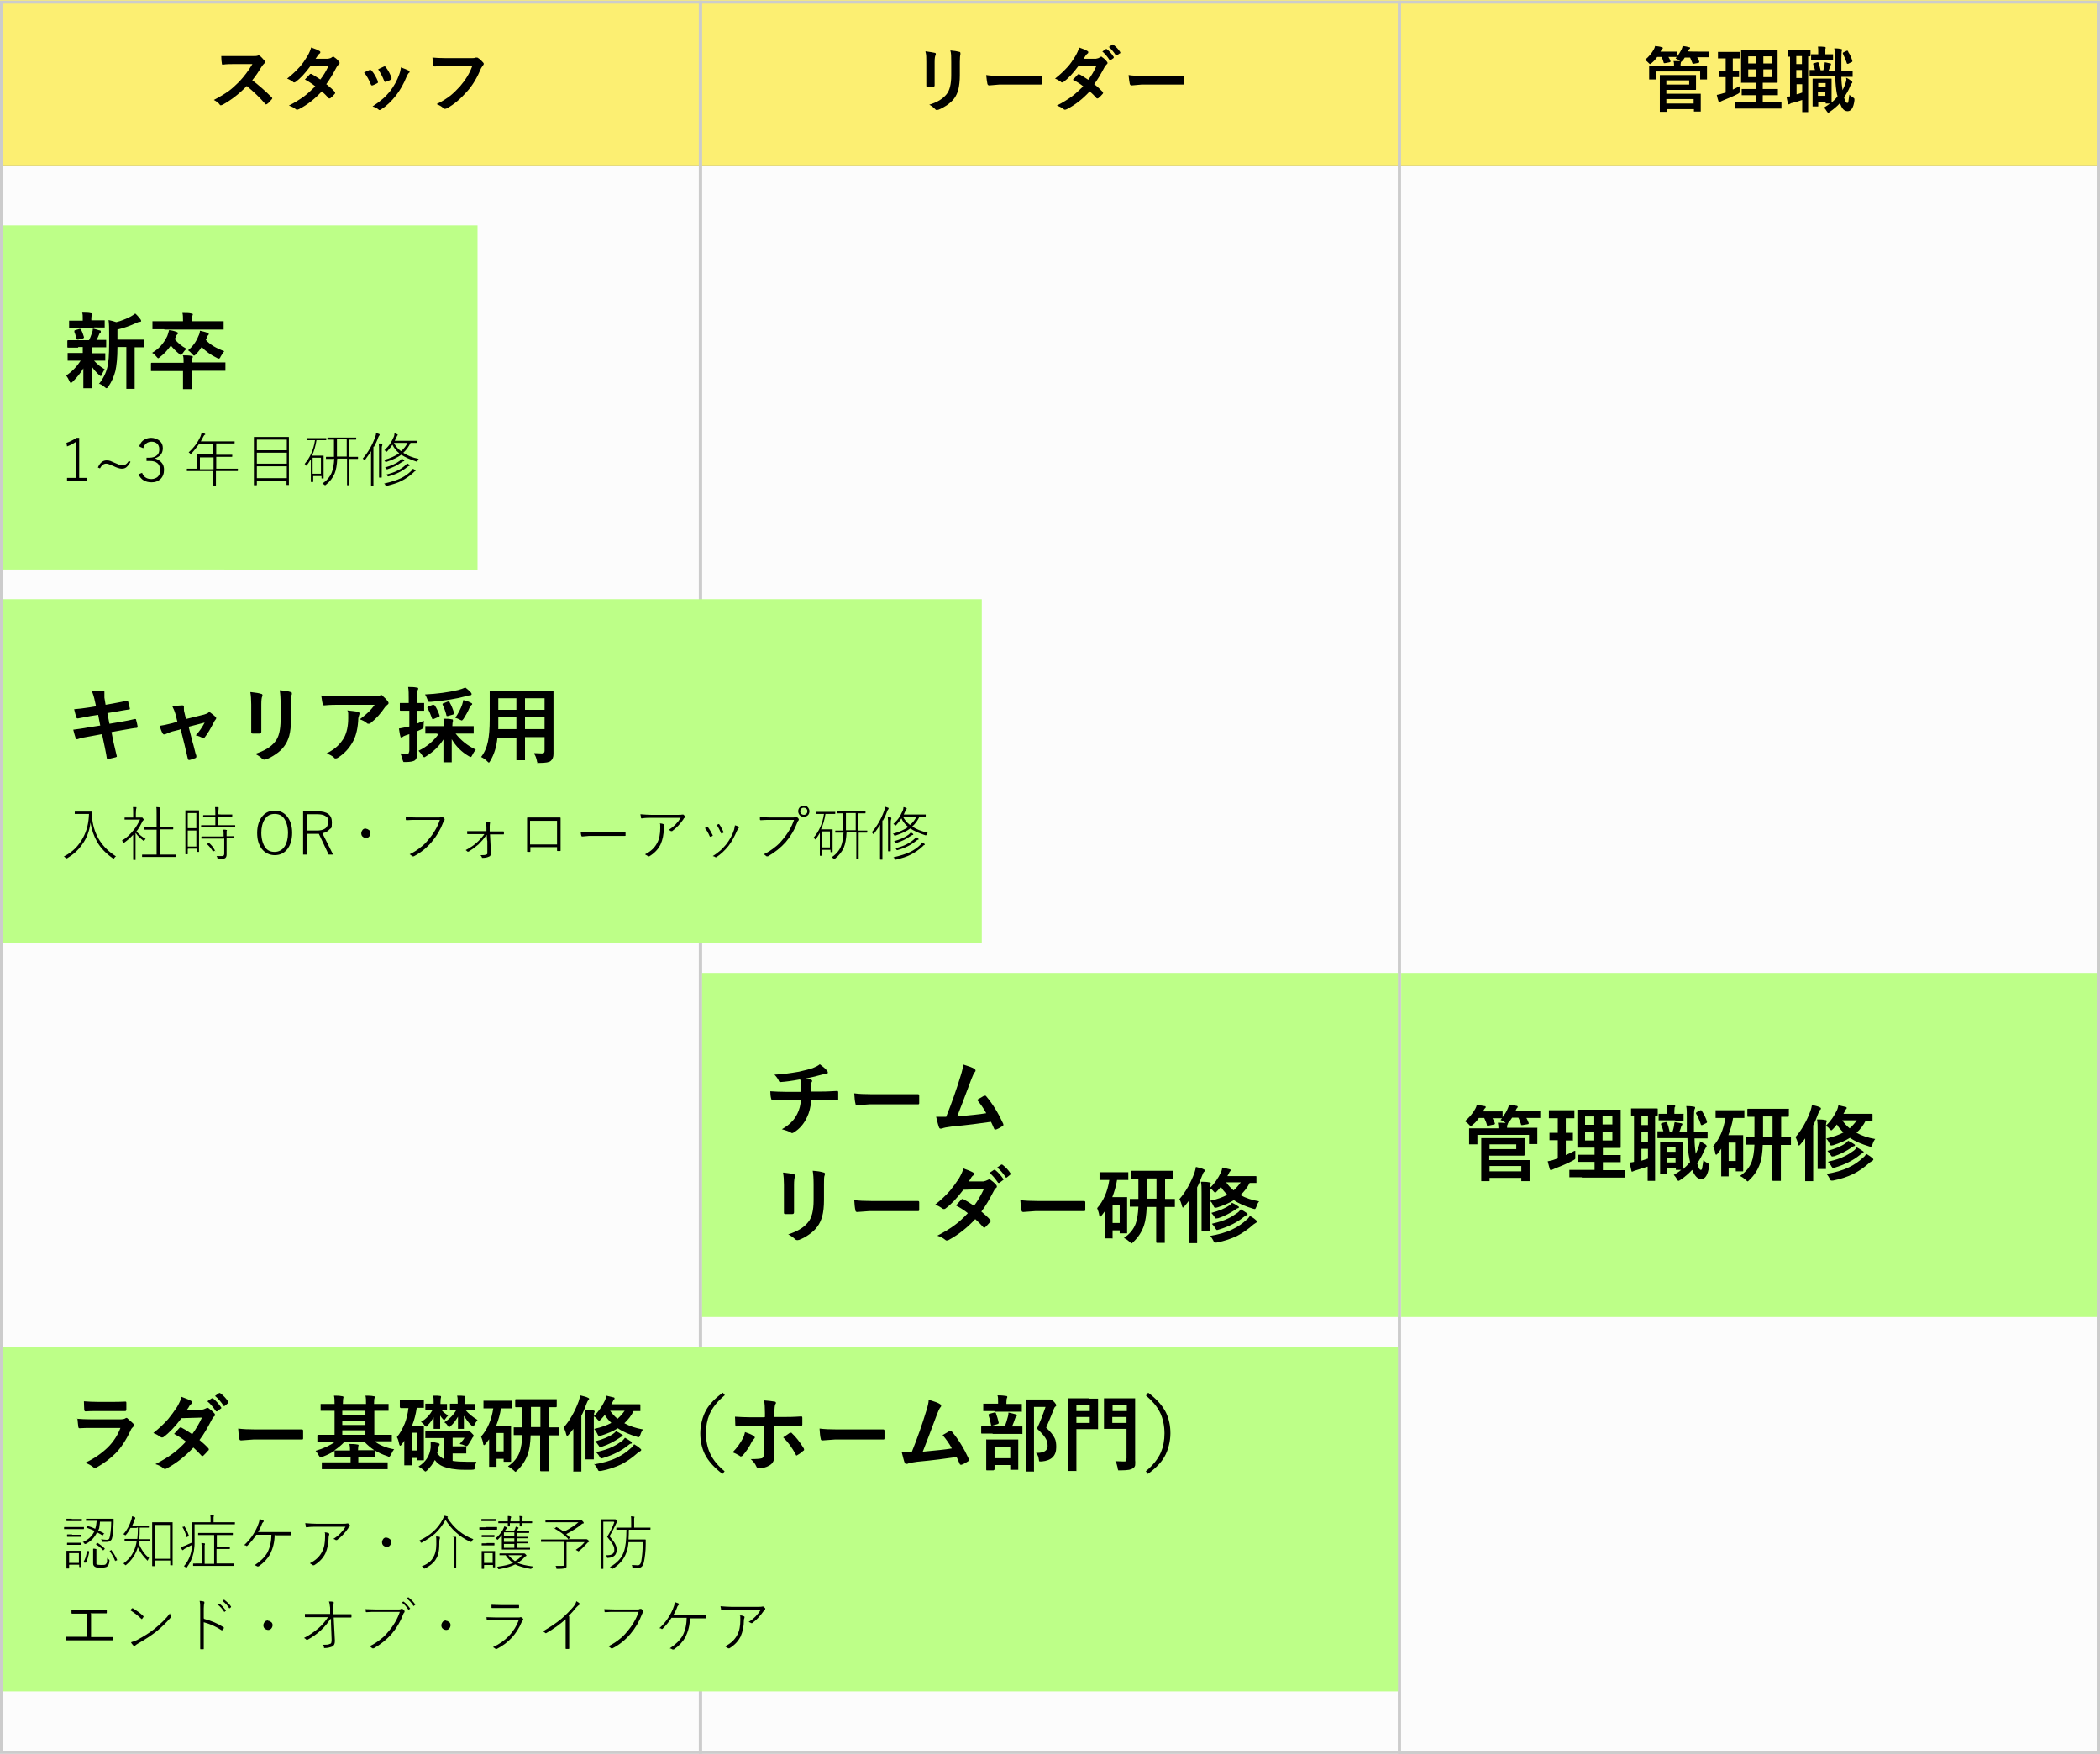
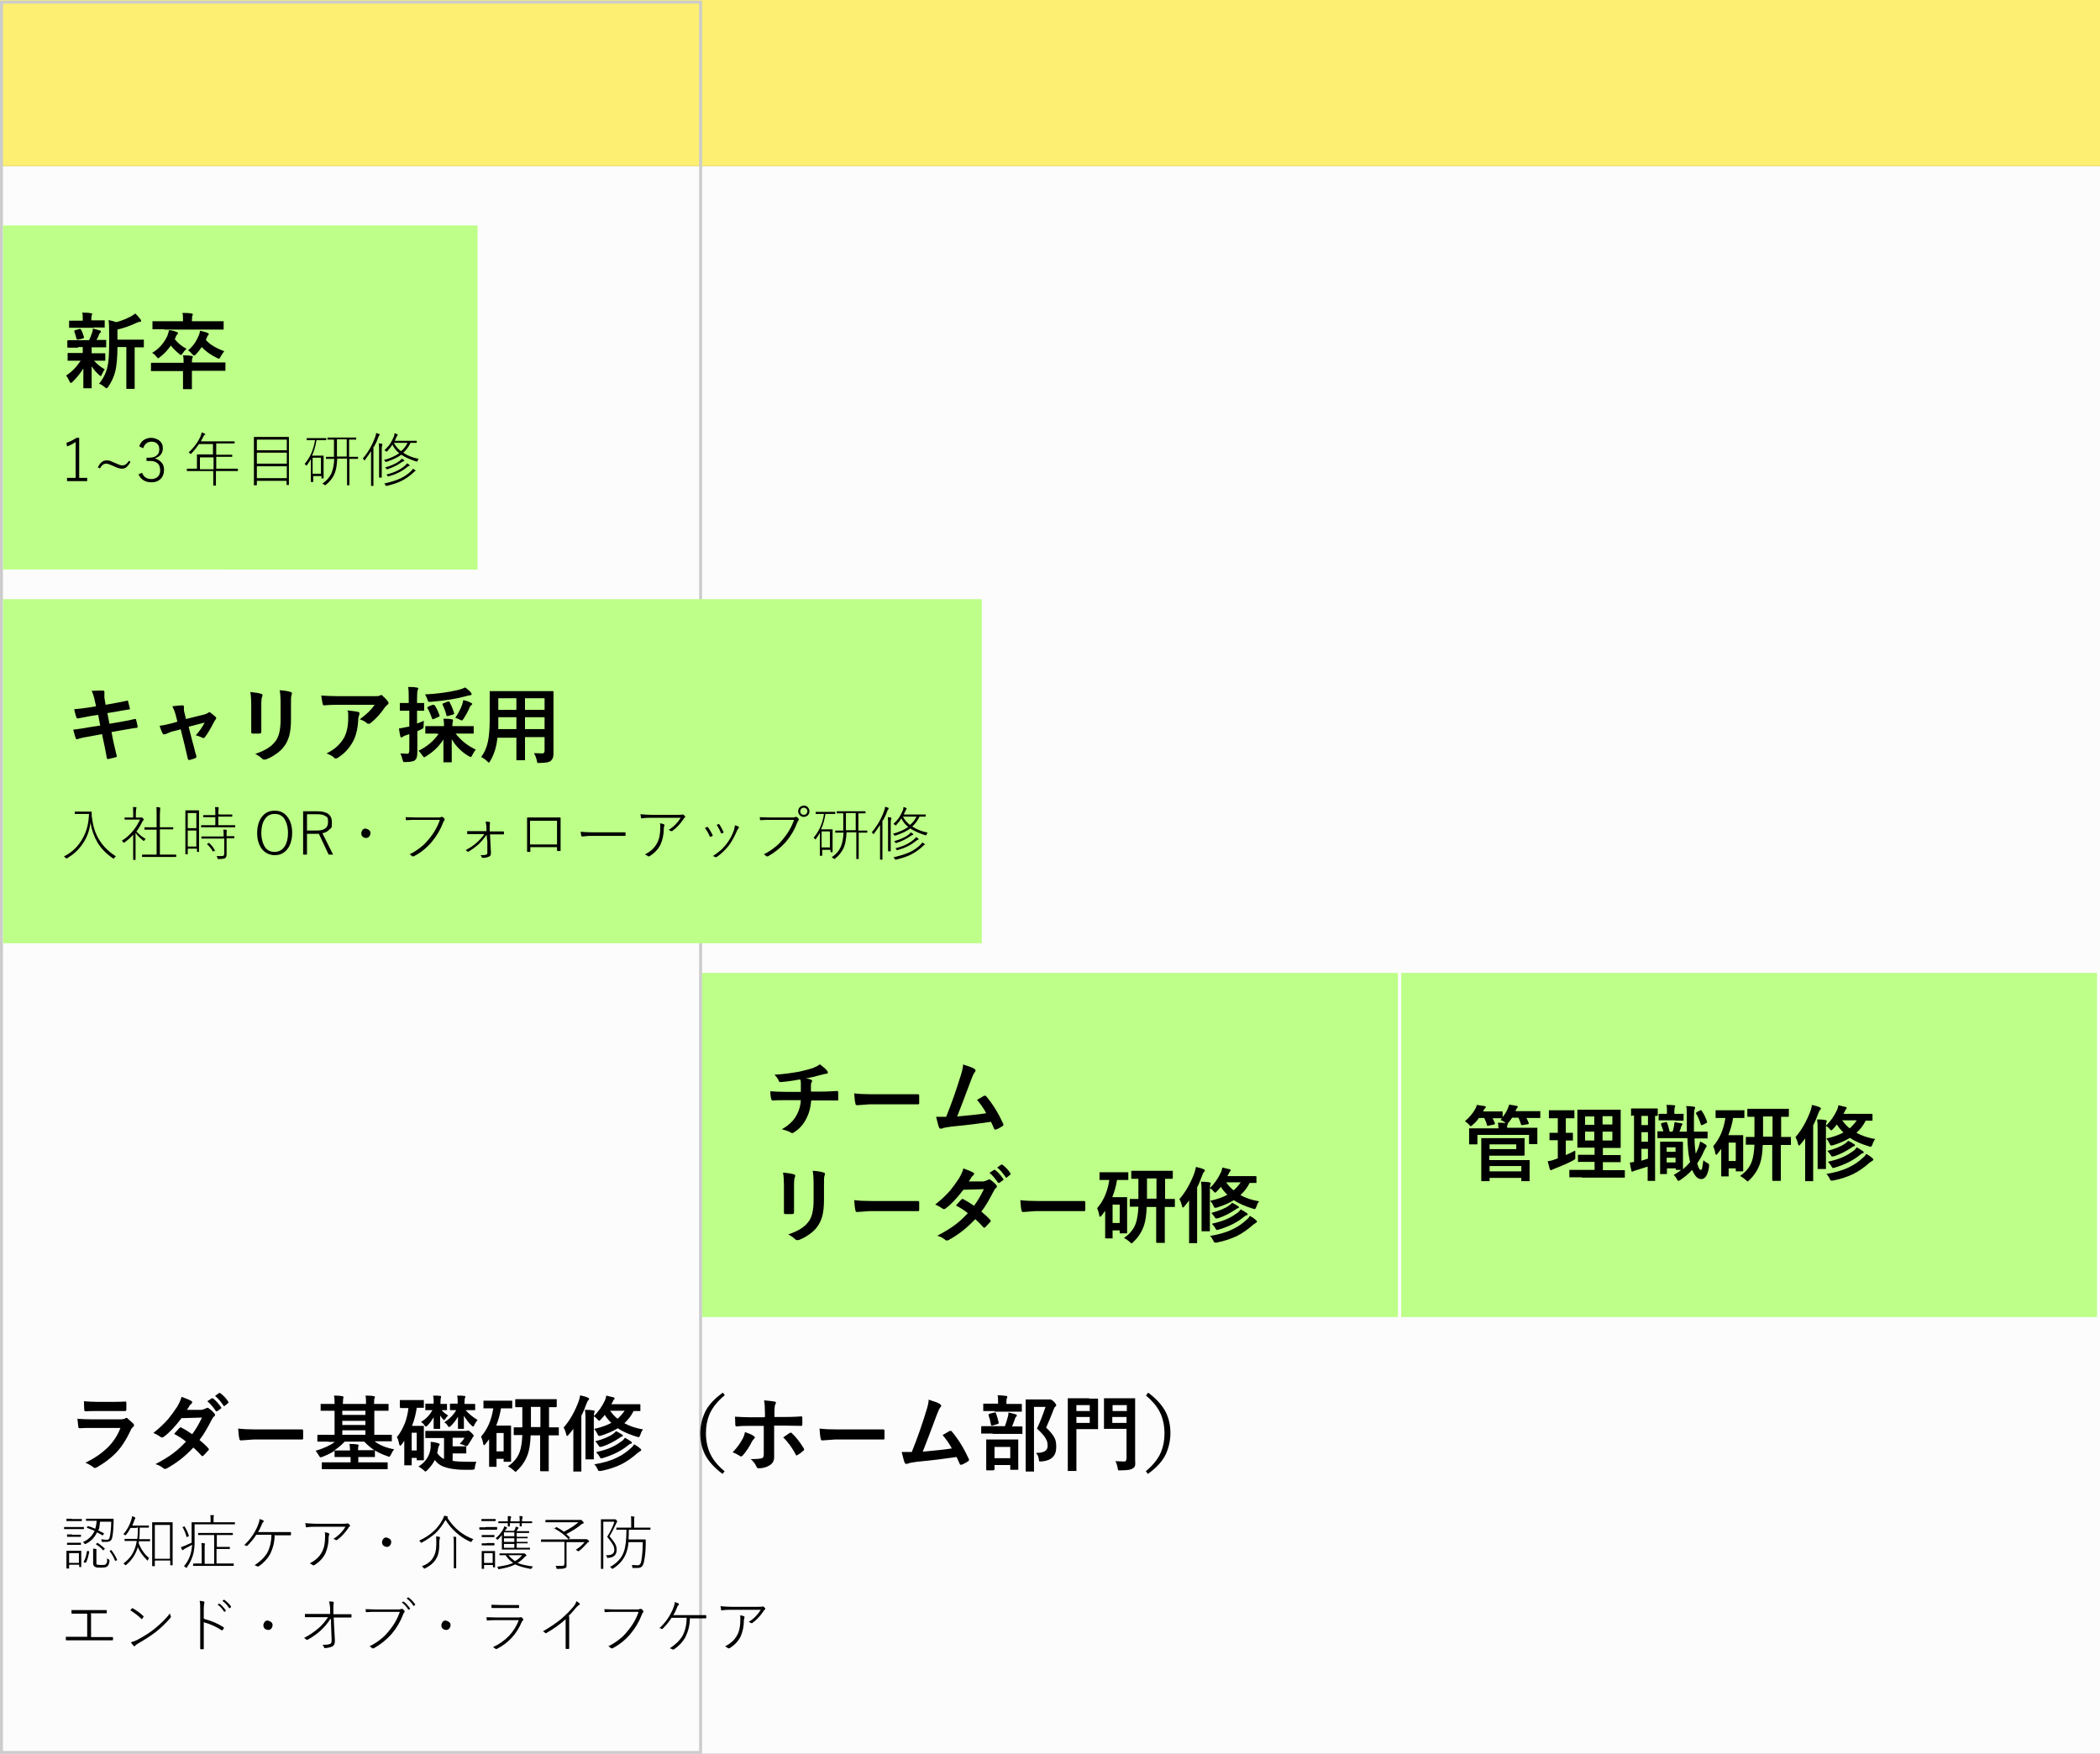
<svg xmlns="http://www.w3.org/2000/svg" id="_レイヤー_1" width="708" height="591.2" data-name="レイヤー 1" version="1.1">
  <rect width="100%" height="100%" fill="#808080" stroke="none" />
  <defs>
    <style>.cls-1{fill:#ccc}.cls-1,.cls-3,.cls-5{stroke-width:0}.cls-3{fill:#000}.cls-5{fill:#bdff88}</style>
  </defs>
  <path d="M0 56h708v535.2H0z" style="fill:#fcfcfc;stroke-width:0" />
  <path d="M0 0h708v56H0z" style="fill:#fcef72;stroke-width:0" />
-   <path d="M85 27c2.2 1.7 4.4 3.6 6.6 5.8.1.1.2.2.2.3s0 .2-.2.4c-.5.6-1 1.2-1.6 1.6-.1 0-.2.1-.3.1s-.2 0-.3-.2c-1.8-2.1-3.9-4.1-6.2-6-2.5 2.6-5.2 4.7-8.1 6.3-.3.1-.5.2-.6.2-.2 0-.3 0-.4-.2-.4-.6-1.1-1.1-2-1.6 1.9-1 3.6-2 5-3 1.1-.8 2.3-1.9 3.5-3.1 1.7-1.8 3.2-3.8 4.5-6h-6.2c-1.2 0-2.5 0-3.8.2-.2 0-.3-.1-.3-.4-.1-.6-.2-1.4-.2-2.5h10.7c.8 0 1.4 0 1.7-.2h.3c.1 0 .2 0 .4.2.5.4 1 1 1.6 1.7 0 .1.1.2.1.3 0 .2-.1.3-.3.5-.3.3-.6.6-.9 1.1-.9 1.5-1.9 3-3.1 4.5ZM110.3 28.6c1 .8 1.9 1.6 2.6 2.4 0 .1.1.2.1.3s0 .2-.1.3c-.5.6-1 1.1-1.5 1.5-.1 0-.2.1-.3.1s-.2 0-.3-.1c-.7-.8-1.4-1.5-2.3-2.3-2.3 2.5-4.8 4.5-7.7 6-.3.1-.5.2-.6.2s-.3 0-.5-.2c-.6-.5-1.4-.9-2.3-1.2 2-1 3.7-2.1 5.1-3.1 1.2-.9 2.5-2.1 3.8-3.4-1-.8-2.2-1.6-3.5-2.3 1-1 1.5-1.6 1.6-1.7s.2-.2.3-.2h.2c.7.3 1.7 1 3.1 1.9 1.1-1.4 2-2.9 2.8-4.7h-6c-1.9 2.6-3.6 4.4-5.1 5.5-.2.1-.4.2-.5.2s-.3 0-.4-.2c-.6-.4-1.2-.8-2-1.1 1.7-1.3 3.1-2.7 4.3-4 .9-1 1.7-2.2 2.5-3.5.7-1.2 1.1-2.2 1.3-3 1.5.5 2.4.9 2.8 1.2.2 0 .3.2.3.4s0 .3-.3.5c-.2.1-.3.3-.5.5-.2.3-.4.7-.8 1.2h4.2c.5-.1 1-.2 1.3-.5.2-.1.3-.2.4-.2s.3 0 .4.2c.5.3 1.1.8 1.6 1.5.1.1.2.3.2.4s0 .3-.3.5c-.3.3-.5.6-.7.9-1.2 2.3-2.4 4.3-3.5 5.8ZM122.7 24.5c.5-.3 1.1-.6 1.9-.9h.3c.1 0 .2 0 .4.2 1 1.2 1.6 2.4 2.1 3.6v.4c0 .1 0 .2-.3.3-.5.3-1 .5-1.5.7h-.2c-.2 0-.3-.1-.4-.4-.6-1.5-1.3-2.8-2.2-3.9Zm12.4-1.8c1.2.4 2.1.8 2.7 1.1.2.2.3.3.3.4s0 .3-.3.4c-.2.2-.4.6-.7 1.2-1 2.5-2.2 4.6-3.6 6.4-1.5 1.9-3.1 3.5-4.9 4.6-.2.2-.4.3-.6.3s-.3 0-.4-.2c-.5-.4-1.2-.8-2-1 1.5-1 2.7-1.9 3.6-2.7.8-.7 1.5-1.5 2.2-2.3 1.4-1.8 2.5-3.8 3.2-5.8.3-.8.5-1.7.6-2.5Zm-7.5.6c1-.5 1.7-.8 1.9-.9h.2c.1 0 .3 0 .4.3.8 1 1.4 2.2 1.9 3.5v.3c0 .1-.1.3-.3.4-.5.3-1 .5-1.7.7h-.2c-.1 0-.2-.1-.3-.4-.6-1.5-1.3-2.8-2-3.8ZM145.8 19.4c1 .1 2.5.2 4.6.2h8.6c.6 0 1 0 1.3-.2h.4c.2 0 .3 0 .4.1.7.4 1.2.9 1.8 1.6.1.1.2.3.2.4 0 .2-.1.4-.3.6-.2.2-.3.5-.6.9-1.3 3.1-2.8 5.7-4.7 7.8-2.2 2.5-4.4 4.4-6.8 5.7-.2.1-.4.2-.7.2s-.4 0-.6-.3c-.5-.5-1.2-.9-2.2-1.3 1.9-.9 3.4-1.9 4.7-2.9 1.1-.9 2.1-1.9 3.2-3.1 1.8-2.1 3.2-4.3 4.1-6.8h-8.7c-1 0-2.3 0-4 .1-.2 0-.4-.1-.5-.5 0-.4-.1-1.2-.2-2.4ZM312.1 17.3c1.5.2 2.5.4 3 .5.3 0 .4.2.4.4s0 .2-.1.4c-.2.4-.3 1.1-.3 2.3v7.9c0 .3-.2.5-.5.5h-1.9c-.3 0-.4-.1-.4-.4v-8c0-1.5 0-2.6-.3-3.5Zm1.2 18c2.7-.8 4.6-2 5.8-3.5 1.1-1.3 1.6-3.5 1.6-6.4v-4.5c0-1.7 0-3-.3-3.9 1.3.1 2.4.3 3.1.5.2 0 .3.2.3.4v.4c-.1.3-.2 1.2-.2 2.6v4.5c0 1.9-.2 3.5-.5 4.8-.3 1.1-.8 2.2-1.4 3-.6.8-1.5 1.6-2.5 2.3-.9.6-1.8 1.1-2.8 1.5-.2 0-.4.1-.5.1-.2 0-.4 0-.6-.3-.6-.6-1.2-1.1-2-1.5ZM332.5 25.3c1.2.2 3 .3 5.2.3H351c.2 0 .3.1.3.3v2.2c0 .2-.1.4-.3.4h-14l-3.5.3c-.3 0-.5-.2-.6-.5-.1-.6-.3-1.6-.4-2.9ZM369.2 28.6c1 .8 1.9 1.7 2.6 2.4 0 0 .1.2.1.3s0 .2-.1.3c-.5.6-1 1.1-1.5 1.5-.1 0-.2.1-.3.1s-.2 0-.3-.1c-.7-.8-1.4-1.5-2.3-2.3-2.3 2.5-4.8 4.5-7.7 6-.3.1-.5.2-.6.2s-.3 0-.5-.2c-.6-.5-1.4-.9-2.3-1.2 2-1 3.7-2.1 5.1-3.1 1.2-.9 2.5-2.1 3.8-3.4-1-.8-2.2-1.6-3.5-2.2 1-1 1.5-1.6 1.6-1.7s.2-.2.3-.2h.2c.7.3 1.7 1 3.1 1.9 1.1-1.4 2-3 2.8-4.8h-6c-1.9 2.6-3.6 4.4-5.1 5.5-.2.1-.4.2-.5.2s-.3 0-.4-.2c-.6-.4-1.2-.8-2-1.1 1.7-1.3 3.1-2.7 4.3-4 .9-1 1.7-2.2 2.5-3.5.7-1.2 1.1-2.1 1.3-3 1.5.5 2.4.9 2.8 1.2.2 0 .3.2.3.4s0 .3-.3.5c-.2.1-.3.3-.5.5-.2.3-.4.7-.8 1.2h4.2c.5-.1 1-.2 1.3-.5.2-.1.3-.2.4-.2s.3 0 .4.2c.5.3 1.1.8 1.6 1.5.1.1.2.3.2.4s0 .3-.3.5c-.3.3-.5.6-.7.9-1.2 2.3-2.4 4.3-3.5 5.8Zm2.4-11.2 1.3-.9h.1c.1 0 .1 0 .2.1.8.6 1.6 1.5 2.3 2.6v.2s0 .1-.1.2l-1 .7h-.2s-.2 0-.2-.2c-.7-1.1-1.6-2.1-2.4-2.8Zm2.2-1.5 1.2-.9h.2c.1 0 .1 0 .2.1.9.7 1.7 1.5 2.3 2.5v.2c0 .1 0 .2-.2.2l-1 .7h-.2s-.1 0-.2-.2c-.7-1.1-1.5-2-2.4-2.8ZM380.5 25.3c1.2.2 3 .3 5.2.3H399c.2 0 .3.1.3.3v2.2c0 .2-.1.4-.3.4h-14l-3.5.3c-.3 0-.5-.2-.6-.5-.1-.6-.3-1.6-.4-2.9ZM572.1 22.3H575.5v4.5H573.2v-2.7h-14.9v2.7H556V22.2h8.4c0-.7 0-1.2-.2-1.6h2.2l-.2-.2c-.4-.3-.8-.5-1.3-.7l.4-.5h-2.8c.3.4.5.9.7 1.4v.2s0 .1-.3.2l-1.6.3h-.2s-.2 0-.2-.2c-.2-.7-.4-1.3-.7-1.9h-1.5c-.5.8-1.1 1.4-1.8 2-.3.3-.5.4-.6.4s-.2-.1-.5-.4c-.3-.3-.7-.7-1.2-1 1.3-1.1 2.3-2.3 3-3.6.2-.3.3-.7.4-1.1.9.1 1.7.2 2.2.4.2 0 .4.1.4.3s0 .2-.2.3c-.1 0-.3.3-.4.6l-.2.3H565.4v1.7c.6-.8 1.1-1.6 1.5-2.4.2-.4.3-.8.4-1.2.8.1 1.5.2 2.1.4.3 0 .4.1.4.3s0 .2-.2.3c-.1 0-.3.3-.5.8 0 .1 3.5.1 3.5.1h3.6v1.9h-4c.2.4.5.8.7 1.5v.2s0 .1-.3.2l-1.6.3h-.2s-.2 0-.2-.2c-.3-.8-.6-1.4-.8-1.9H568c-.2.4-.5.8-.9 1.2-.2.2-.3.3-.4.3v.2c0 .2 0 .2-.1.4v.8h5.4Zm-3.7 3H571.8v4.8c0 .2 0 .2-.2.2h-9.8v1.3h11.6v6H571.1v-.8h-9.2V37.7H559.6V25.3h9Zm1.1 3.2v-1.4h-7.7v1.4h7.7Zm1.5 4.9h-9.2v1.5h9.2v-1.5ZM586.5 29v2.2s-.2.2-.5.4c-1.5.8-3.2 1.5-5.2 2.3-.4.2-.7.3-.7.4-.1.1-.3.2-.4.2s-.2-.1-.3-.3c-.2-.5-.4-1.3-.6-2.2.6-.1 1.4-.3 2.3-.6l.7-.2V26H579.5v-2.1H581.8v-4.2h-2.6v-2.2h7.4v2.2H584.2v4.2h2.1V26h-2.1v4.2c1-.5 1.8-.9 2.5-1.2Zm1.9 7.6h-3.5v-2.1h7.1v-2.4h-4.8V30H592v-2.1h-5c-.1 0 0 0 0-.2V16.9H599.3v10.8c0 .2 0 .2-.2.2h-4.8V30H599.4v2.1H594.3v2.4h6.3v2.1h-12.3Zm1-15.2h2.7V19h-2.7v2.4Zm0 4.6h2.7v-2.6h-2.7V26Zm7.9-7h-2.8v2.4h2.8V19Zm0 7v-2.6h-2.8V26h2.8ZM602.9 18.9h-.2v-2.1h7.5c.2 0 .2 0 .2.2v1.7c0 .2 0 .3-.2.3h-.6v18.8h-2v-4.1c-1.1.4-2.1.7-3.3 1-.4 0-.6.2-.8.3-.2.1-.3.2-.4.2-.1 0-.2-.1-.3-.3-.2-.7-.3-1.4-.5-2.3 0 0 .5 0 1.2-.1V19.1h-.7Zm2.7 2.7h1.9v-2.7h-1.9v2.7Zm0 4.7h1.9v-2.7h-1.9v2.7Zm2 4.9v-2.8h-1.9v3.4c.5-.1 1.2-.3 1.9-.6Zm14.8-5c.7.3 1.3.7 1.8 1.1.2.2.3.3.3.4s0 .3-.3.5c-.1.1-.3.5-.5 1-.5 1.3-1.2 2.5-2 3.6.3 1.3.7 1.9 1.1 1.9s.3-.2.4-.7c0-.4.2-1.1.3-2.1.2.3.7.6 1.3 1 .2.1.4.3.4.5v.5c-.3 2.4-1.1 3.6-2.3 3.6s-1.9-.9-2.6-2.7c-1 1.1-2.2 2.1-3.4 2.9-.2.2-.4.3-.5.3-.2 0-.3-.2-.6-.6-.2-.4-.5-.8-.9-1.1.7-.4 1.4-.9 2.1-1.4h-1.5v-.5H613v1.5h-1.9v-9.4h6.2c.2 0 .2 0 .2.2v7.9c.7-.6 1.4-1.3 2-2.1 0-.2-.1-.5-.2-.8-.3-1.6-.5-3.6-.6-6.1h-8.6v-2h1.8c-.1-.4-.3-1.1-.6-1.9v-.2c0-.1 0-.2.3-.2l1.1-.3h.2s.2 0 .2.2c.3.8.5 1.6.7 2.5h.9c.2-.5.3-1.1.4-1.7 0-.4.1-.7.1-1 0 0 .7.1 1.9.4.2 0 .2.1.2.3s0 .2-.1.3c-.1 0-.2.2-.2.4-.1.4-.3.9-.5 1.4h2.1v-4.1c0-1.5 0-2.6-.2-3.4.6 0 1.4 0 2.2.2.3 0 .4.1.4.3s0 .3-.1.5c0 .2-.1 1-.1 2.4v4.1H624.6v2.1h-3.8c0 1.7.2 3.2.4 4.5.3-.6.5-1.1.8-1.7.2-.6.4-1.2.5-1.8Zm-7-6h-4.8v-1.9H613v-.8c0-.8 0-1.4-.1-1.8.8 0 1.5 0 2.2.1.3 0 .4.1.4.3s0 .2-.1.4v1.8h2.6v1.9H615.6Zm.1 7.8H613v1.3h2.5V28Zm-2.6 4.3h2.5v-1.4h-2.5v1.4Zm10.2-14.8c.7 1 1.1 2 1.4 3v.2s0 .2-.2.2l-1.2.6h-.3c-.1 0-.1 0-.2-.3-.4-1.3-.9-2.3-1.3-3.1v-.2s0-.2.3-.3l1-.5h.2c.1 0 .2 0 .3.2Z" class="cls-3" />
  <path d="M235.7 1.2v589.1H1V1.2h234.7m1-1H0v591.1h236.7V.2Z" class="cls-1" />
-   <path d="M471.3 1.2v589.1H236.6V1.2h234.7m1-1H235.6v591.1h236.7V.2Z" class="cls-1" />
-   <path d="M707 1.2v589.1H472.3V1.2H707m1-1H471.3v591.1H708V.2Z" class="cls-1" />
  <path d="M1 76h160v116H1z" class="cls-5" />
  <path d="M26.4 117.2H23c-.2 0-.3 0-.3-.2v-2c0-.2 0-.3.3-.3h7c.4-.7.7-1.6 1.1-2.7.1-.3.2-.7.2-1.2.4 0 .8.2 1.3.3.6.2 1 .3 1.1.3.2 0 .3.2.3.4s0 .3-.2.4c-.2.1-.3.3-.4.6-.3.8-.6 1.4-.9 1.8h3.3v2.5h-4.9v2h4.6v2.5H31.7c1.1 1.2 2.3 2.2 3.6 2.9-.3.5-.7 1.1-1 1.8-.1.3-.2.5-.3.5s-.3-.1-.6-.4c-.9-.8-1.8-1.8-2.5-2.9v7.4h-2.8v-6.7c-.9 1.5-2.1 3-3.6 4.5-.3.3-.5.4-.6.4-.2 0-.3-.2-.5-.6-.3-.7-.7-1.4-1.1-1.9 2-1.3 3.6-3 4.9-5H22.8V119h5.1v-2h-1.6Zm5.4-6.7h-8.5v-2.4h4.6v-.8c0-.8 0-1.4-.2-1.9 1.2 0 2.2 0 2.9.2.3 0 .5.1.5.2s0 .3-.2.5c0 .2-.1.5-.1 1v.7h4.5v2.4H31.7Zm-6.7 1.3v-.3c0-.1.1-.2.3-.2l1.4-.4h.2c.1 0 .2 0 .3.2.4.7.7 1.5 1 2.5v.2c0 .1-.1.2-.3.3l-1.6.4h-.3c-.1 0-.2 0-.3-.3-.3-1.2-.6-2-.8-2.5Zm8.2 17.7c1.4-1.7 2.4-3.6 2.9-5.7.4-1.5.6-4.2.6-8.1v-3c0-1.9 0-3.5-.2-4.8.9.2 1.8.4 2.6.7 1.7-.4 3.3-1.1 4.9-1.9.5-.3 1-.6 1.5-1 .6.5 1.2 1.2 1.8 2 .1.2.2.4.2.5s-.1.3-.4.3c-.3 0-.7.1-1.1.3-2.1 1-4.3 1.8-6.5 2.3v3.4h8.9v2.6h-3.1v14h-2.8V117h-3c0 3.6-.3 6.3-.7 8.1-.5 1.9-1.3 3.7-2.4 5.3-.3.4-.5.5-.6.5s-.3-.1-.6-.4c-.6-.5-1.2-.9-1.8-1.1ZM61.6 119.8c1.1 0 2.1 0 3 .2.3 0 .4.2.4.3s0 .3-.2.5c0 .2-.1.5-.1 1.1v.3H76v2.8H64.7v6.2h-3v-6.1H50.9v-2.5c0-.2 0-.3.3-.3h10.7c0-1.1 0-1.9-.2-2.4Zm-10.4-.8c2.3-1.3 4-3.2 5.2-5.7.2-.5.4-1.2.6-2 1 .1 1.8.3 2.5.6.4.1.5.3.5.4s0 .3-.2.4c-.3.3-.5.6-.6 1.1l-.3.5c1 1.3 2.3 2.4 4 3.3-.6.5-1 1-1.3 1.5-.3.4-.5.6-.6.6s-.3-.1-.6-.4c-1.1-.9-2-1.8-2.8-2.8-1 1.4-2.2 2.8-3.7 3.9-.3.3-.6.4-.6.4s-.3-.2-.6-.6c-.4-.5-.9-1-1.5-1.3Zm4.1-8h-3.9v-2.7h10.3v-.2c0-1.1 0-2-.2-2.6 1.3 0 2.3 0 3 .2.3 0 .5.1.5.3s0 .2-.2.5c0 .3-.1.9-.1 1.6v.2H75.4v2.8H55.5Zm8.1 7.1c1.5-1.2 2.7-2.8 3.5-4.8.3-.6.5-1.2.5-1.8.9.2 1.8.4 2.5.7.3.1.5.3.5.4s0 .2-.2.4c-.2.1-.3.4-.5.9l-.3.7c1.4 1.6 3.5 2.8 6.2 3.8-.4.5-.8 1.1-1.2 1.8-.2.5-.4.7-.6.7s-.3 0-.6-.2c-2.1-1-3.9-2.3-5.2-3.7-.6.9-1.2 1.7-2 2.5-.3.3-.5.4-.6.4s-.3-.2-.6-.5c-.4-.5-.8-.9-1.4-1.3ZM26.7 147.6v13.5h2.7v1.1h-6.8v-1.1h2.9V149c-.8.6-1.8 1.1-2.9 1.5l-.2-1.2c1.1-.4 2.2-.9 3.4-1.7h1ZM43.4 155.3l.6.4c-.5.9-1 1.5-1.5 1.9-.4.3-.9.4-1.5.4s-1.6-.3-2.8-.9c-1.1-.5-1.9-.8-2.4-.8-.8 0-1.5.5-2.1 1.6l-.7-.3c.7-1.6 1.7-2.4 2.9-2.4s1.5.3 2.7.8c1.3.6 2.1.9 2.6.9.9 0 1.6-.5 2.3-1.6ZM47 150.3c.4-1 .9-1.7 1.7-2.1.7-.4 1.4-.6 2.3-.6s2.2.4 2.9 1.1c.7.6 1 1.4 1 2.4s-.3 1.7-.8 2.3c-.5.5-1.1.9-1.9 1.1 1 .4 1.8.8 2.4 1.6.5.6.7 1.4.7 2.3 0 1.3-.4 2.4-1.3 3.2-.8.7-1.7 1-2.9 1-2.1 0-3.6-.9-4.4-2.7l1.2-.5c.3.8.8 1.4 1.4 1.7.5.3 1.1.4 1.8.4s1.7-.3 2.2-.9c.5-.5.7-1.2.7-2.1s-.3-1.9-1-2.4c-.6-.5-1.4-.7-2.5-.7h-1.1v-1.1h1c1.1 0 2-.3 2.6-.9s.7-1.2.7-2-.3-1.5-.8-1.9c-.5-.4-1.1-.6-1.8-.6s-1.3.2-1.8.6c-.5.4-.8.9-1 1.6l-1.2-.5ZM72.9 149.8v3.5H78.3v.6s0 .1-.1.1h-5.3v4h7.3v.7s0 .1-.1.1h-7.3V163.7h-.7c-.1 0-.2 0-.2-.1v-4.8H63v-.7s0-.1.1-.1H66.4v-4.8h5.4v-3.5h-4.7c-.8 1.1-1.6 2.2-2.6 3.2l-.2.2s-.1 0-.2-.2c-.2-.2-.3-.3-.5-.4 1.8-1.6 3.1-3.4 4-5.4.2-.5.3-.9.4-1.3.3 0 .6.2 1 .4.1 0 .2.1.2.2s0 .2-.2.2c-.2.1-.3.4-.5.7-.2.5-.5.9-.8 1.5h11.4v.6s0 .1-.1.1h-6.1Zm-.9 8.4v-4h-4.6v4H72ZM86.6 162.1v1.4s0 .1-.2.1h-.7s-.1 0-.1-.1V147.3h11.7s.1 0 .1.1v16.1h-.7s-.1 0-.1-.1v-1.3H86.5Zm0-10.3h10.1v-3.6H86.6v3.6Zm0 .8v3.7h10.1v-3.7H86.6Zm0 4.6v4h10.1v-4H86.6ZM106.7 148.4c-.3 1.9-.8 3.7-1.5 5.2h3.9V161.3h-.6s-.1 0-.1-.1v-.7h-2.8v1.9s0 .1-.1.1h-.6s-.1 0-.1-.1v-7.6c-.4.7-.8 1.3-1.3 2 0 .1-.2.2-.2.2s-.1 0-.2-.2-.3-.3-.4-.4c1.8-2.1 3-4.7 3.5-8H103.4v-.6s0-.1.1-.1h6.5v.6s0 .1-.1.1h-2.8Zm-1.3 11.3h2.8v-5.4h-2.8v5.4Zm7.2-5h-2.7v-.6s0-.1.1-.1h2.6v-5.8h-2.2v-.6s0-.1.1-.1h9.6v.6s0 .1-.1.1h-2.3v5.8h3v.6s0 .1-.1.1H117.8v8.9h-.7s-.1 0-.1-.1v-8.9h-3.3c-.1 2.2-.4 3.9-.9 5.1-.6 1.4-1.6 2.7-3 3.8l-.2.1s-.1 0-.3-.2c-.1-.1-.4-.3-.6-.4 1.5-1 2.5-2.2 3.1-3.6.5-1.2.8-2.8.9-4.9Zm1-6.6v5.8h3.3v-5.8h-3.3ZM125.9 150.6v13.2h-.7s-.1 0-.1-.1v-11.6c-.6 1-1.3 1.9-2 2.9 0 .1-.1.2-.2.2s-.1 0-.2-.2-.3-.3-.4-.4c1.8-2.1 3.2-4.5 4.2-7.3.2-.5.3-1 .3-1.3.3 0 .6.2 1 .3.1 0 .2.1.2.2s0 .2-.1.3c-.1.1-.3.4-.4.7-.4 1.2-.9 2.2-1.4 3.1Zm1.8-1.1c.4 0 .7 0 1 .1.1 0 .2 0 .2.2v.3c-.2.3-.2.9-.2 1.9v8.9s0 .1-.1.1h-.7s-.1 0-.1-.1v-8.8c0-1.2 0-2-.1-2.6Zm8.2 3.1c1.5 1 3.2 1.7 5.3 2.1-.2.1-.3.3-.4.6 0 .2-.1.3-.2.3h-.2c-2.2-.7-3.9-1.5-5.1-2.3-1.2.9-2.9 1.7-5 2.4h-.3s-.1 0-.2-.2c0-.2-.2-.3-.4-.4 2.2-.6 3.9-1.4 5.2-2.3-1-.8-1.8-1.8-2.3-2.9-.5.8-1.1 1.5-1.7 2.2l-.2.2s-.1 0-.3-.2c-.1-.1-.3-.2-.5-.3.8-.8 1.5-1.5 2-2.3.4-.6.7-1.3 1.1-2.1.2-.4.3-.9.3-1.3.4 0 .7.2.9.3.1 0 .2.1.2.2s0 .1-.2.3c0 .1-.2.4-.4.8-.1.3-.3.6-.4.9H140.5v.6s0 .1-.1.1h-2c-.6 1.3-1.4 2.4-2.4 3.3Zm-6.3 10.4c2.2-.5 4.1-1.1 5.6-1.8 1.2-.6 2.4-1.4 3.4-2.4.2-.2.5-.5.6-.8.3.2.6.3.8.5 0 0 .1.1.1.2s0 .1-.2.2c-.2 0-.3.2-.5.4-1.4 1.3-2.8 2.2-4 2.8-1.3.7-3 1.2-5 1.7h-.2s-.2 0-.3-.3c0-.2-.2-.3-.4-.5Zm5.8-8.4c.3.1.5.3.8.5 0 0 .1.1.1.2s0 .2-.2.2-.4.2-.8.4c-1.4 1-2.9 1.7-4.7 2.3h-.2s-.1 0-.2-.2c0-.2-.2-.3-.4-.4 2.1-.6 3.7-1.3 4.9-2.2.3-.2.5-.5.7-.7Zm-5.2 5.4c1.5-.4 2.8-.8 3.9-1.4.8-.4 1.6-.9 2.4-1.6.3-.3.6-.5.7-.8.3.1.6.3.8.5 0 0 .1.1.1.2s0 .2-.2.2-.4.2-.8.5c-1.6 1.3-3.6 2.3-6.1 3h-.2s-.1 0-.2-.2-.2-.4-.4-.5Zm5-7.9c1-.8 1.7-1.8 2.2-2.8h-4.6c.6 1.1 1.4 2.1 2.4 2.8Z" class="cls-3" />
  <path d="M236.7 328h234.6v116H236.7z" class="cls-5" />
  <path d="M269.7 363.9c-2.7.5-4.9.8-6.6.9-.3 0-.5-.2-.6-.6-.3-.6-.8-1.3-1.4-1.9 2.6-.1 5.4-.5 8.3-1 2.2-.5 3.7-.9 4.6-1.2 1-.4 1.8-.8 2.4-1.3 1.2.9 1.9 1.5 2.3 2 .2.2.4.5.4.8s-.2.4-.7.4c-.2 0-.5.1-.9.2s-.7.2-.8.2c-1.8.5-3.5.9-5.1 1.2.8 0 1.4.2 1.8.4.2 0 .4.2.4.4s0 .2-.2.5c-.1.2-.2.5-.2.9v2.2h3.5c.6 0 2.4 0 5.4-.2.2 0 .3.2.3.5V371h-9.1c-.2 2.3-.7 4.2-1.4 5.6-1 2.2-2.5 4-4.5 5.2-.2.1-.4.2-.5.2s-.3 0-.5-.2c-.9-.5-1.9-.8-3-1.1 1.4-.8 2.6-1.7 3.4-2.6.7-.7 1.3-1.6 1.8-2.6.7-1.4 1.1-2.9 1.2-4.6h-5c-2.1 0-3.5 0-4.5.1-.3 0-.4-.2-.5-.6-.2-.7-.3-1.6-.3-2.5 1.5.1 3.4.2 5.4.2h4.9v-2.8c0-.5 0-.9-.2-1.3ZM288 368.6c1.5.2 3.5.3 6 .3h15.5c.2 0 .4.1.4.4v2.6c0 .3-.1.4-.4.4h-16.4l-4.1.3c-.4 0-.6-.2-.6-.6-.2-.7-.3-1.9-.4-3.4ZM324.8 358.9c1.9.6 3.1 1 3.8 1.5.2.2.3.3.3.5s0 .3-.3.6c-.3.4-.7 1.2-1.1 2.3-2.2 5.9-3.8 10.1-4.8 12.6 4.2-.4 7.5-.7 9.8-1.1-.9-1.7-2-3.2-3.1-4.5l2.4-1.4h.3c.1 0 .3 0 .4.2 2.2 2.6 4.1 5.7 5.7 9.2 0 .1.1.3.1.4 0 .2-.1.3-.4.5-.6.4-1.3.8-2.1 1.1h-.3c-.2 0-.3-.1-.4-.4-.5-1.1-.8-1.9-1-2.2-3.4.5-7.9 1.1-13.3 1.6-1.6.2-2.7.4-3.3.7h-.4c-.2 0-.4-.1-.5-.4-.2-.4-.5-1.6-1-3.6h3.4c1.9-4.7 3.5-9.3 4.9-13.9.5-1.6.8-2.8.8-3.8ZM264.1 395.3c1.8.2 3 .4 3.5.6.3 0 .5.2.5.5s0 .2-.1.4c-.2.4-.3 1.3-.3 2.7v9.2c0 .4-.2.6-.6.6h-2.3c-.3 0-.5-.1-.5-.4v-9.4c0-1.7-.1-3.1-.3-4.1Zm1.5 20.9c3.1-1 5.4-2.3 6.8-4.1 1.3-1.5 1.9-4 1.9-7.5v-5.3c0-2-.1-3.5-.3-4.6 1.6.1 2.8.3 3.7.6.3 0 .4.2.4.5s0 .3-.1.5c-.2.4-.2 1.4-.2 3v5.2c0 2.3-.2 4.1-.6 5.6-.4 1.3-.9 2.5-1.7 3.5-.7 1-1.7 1.9-2.9 2.7-1 .7-2.1 1.3-3.2 1.7-.2 0-.4.1-.6.1-.2 0-.5-.1-.7-.3-.7-.7-1.5-1.2-2.4-1.7ZM288 404.6c1.5.2 3.5.3 6 .3h15.5c.2 0 .4.1.4.4v2.6c0 .3-.1.4-.4.4h-16.4l-4.1.3c-.4 0-.6-.2-.6-.6-.2-.7-.3-1.9-.4-3.4ZM330.8 408.4c1.2 1 2.2 1.9 3 2.8.1.1.2.2.2.4s0 .3-.2.4c-.6.7-1.2 1.3-1.7 1.8-.1 0-.2.1-.3.1s-.2 0-.3-.2c-.8-.9-1.7-1.8-2.7-2.7-2.7 2.9-5.6 5.2-8.9 7-.3.2-.5.2-.7.2s-.3 0-.5-.2c-.7-.6-1.6-1.1-2.7-1.4 2.3-1.2 4.3-2.4 5.9-3.6 1.5-1.1 2.9-2.4 4.4-4-1.2-1-2.5-1.8-4-2.6 1.1-1.2 1.7-1.9 1.8-2 .1-.1.3-.2.4-.2s.1 0 .3.1c.8.4 2 1.1 3.6 2.2 1.2-1.6 2.3-3.5 3.3-5.6l-6.9.2c-2.2 2.9-4.2 5-6 6.3-.2.2-.4.2-.6.2s-.3 0-.5-.2c-.7-.5-1.4-.9-2.4-1.3 2-1.6 3.6-3.1 5-4.7 1-1.2 2-2.6 3-4.1.8-1.4 1.3-2.5 1.5-3.4 1.7.6 2.8 1.1 3.3 1.4.2.1.3.2.3.4s-.1.4-.3.6c-.2.1-.4.3-.6.6-.2.4-.5.9-.9 1.4h4.9c.6-.1 1.1-.3 1.5-.5.2-.1.4-.2.5-.2s.3 0 .5.2c.6.4 1.2.9 1.9 1.7.1.2.2.3.2.5s-.1.4-.3.5c-.4.3-.6.7-.8 1.1-1.4 2.7-2.7 5-4.1 6.8Zm2.8-13 1.5-1h.2c.1 0 .2 0 .3.1.9.7 1.8 1.7 2.7 3v.2s0 .2-.2.2l-1.2.9h-.2s-.2 0-.3-.2c-.9-1.3-1.8-2.4-2.8-3.2Zm2.6-1.8 1.4-1h.2c.1 0 .1 0 .2.1 1.1.8 2 1.8 2.7 2.9v.2s0 .2-.2.3l-1.1.9h-.2s-.2 0-.2-.2c-.8-1.2-1.7-2.3-2.8-3.2ZM344 404.6c1.5.2 3.5.3 6 .3h15.5c.2 0 .4.1.4.4v2.6c0 .3-.1.4-.4.4h-16.4l-4.1.3c-.4 0-.6-.2-.6-.6-.2-.7-.3-1.9-.4-3.4ZM377.2 397.8h-.6c-.3 2-.9 4-1.6 5.8h5v12.2H377.5v-1h-2.4V417.5c0 .1-.1 0-.3 0H372.6V408.2c-.4.5-.8 1.1-1.2 1.6-.2.3-.4.4-.5.4s-.3-.2-.3-.5c-.1-.8-.4-1.6-.7-2.4 2.1-2.4 3.5-5.5 4.1-9.5h-3.3v-2.6H380.4v2.6c0 .1-.1 0-.2 0h-2.9Zm.3 8.3h-2.4v6.2h2.4v-6.2Zm1.5 11.2c1.9-1.3 3.2-2.9 3.9-4.8.5-1.4.8-3.3.9-5.7h-2.9v-2.6H383.8v-6.8h-2.1c-.2 0-.3 0-.3-.3V395c0-.2 0-.3.3-.3H395.4v2.4c0 .2-.1.3-.3.3h-2.3v6.8h3.3V406.9H392.7V419H390.1c-.2 0-.3-.1-.3-.3v-11.8h-3.2c-.1 2.7-.4 4.7-.9 6.2-.7 2.1-1.9 4-3.6 5.6-.3.3-.5.5-.6.5s-.3-.2-.6-.5c-.6-.5-1.2-1-1.9-1.3Zm7.7-13.2h3.2v-6.8h-3.2v6.8ZM397.6 404.3c2.1-2.4 3.8-5.4 5.1-8.9.2-.7.4-1.3.5-2 1.2.3 2.1.5 2.6.8.3.1.4.2.4.4s0 .3-.3.5c-.2.2-.3.5-.6 1.2-.6 1.6-1.1 2.9-1.7 4v18.8h-2.7c-.1 0 0-.1 0-.3V404.7c-.5.7-1 1.3-1.6 2-.2.3-.4.4-.5.4s-.2-.2-.3-.5c-.2-.9-.5-1.7-.9-2.4Zm10.5.5c2.3-.5 4.2-1.2 5.7-2-.9-.9-1.7-1.8-2.2-2.7-.4.5-.8 1-1.3 1.5-.3.3-.5.5-.6.5s-.3-.2-.6-.5c-.3-.4-.7-.8-1.2-1v14.5h-2.8V402c0-1.4 0-2.6-.2-3.6.9 0 1.9 0 2.8.2.3 0 .5.2.5.3s0 .2-.2.6c0 .2-.1.5-.1 1 1.6-1.5 2.8-3.3 3.7-5.2.3-.6.4-1.2.5-1.7.8.2 1.6.4 2.5.6.2 0 .3.2.3.3s0 .3-.2.4c-.1.1-.3.4-.5.9l-.4.7h9.5c.2 0 .3 0 .3.2v2.1h-2.3c-.7 1.5-1.8 2.9-3.1 4.1 1.8 1 3.9 1.7 6.3 2.1-.4.5-.7 1.1-.9 1.8-.2.5-.4.8-.5.8s-.3 0-.6-.1c-2.6-.8-4.8-1.7-6.5-2.9-1.6 1-3.5 1.8-5.7 2.5-.3 0-.5.1-.6.1-.2 0-.4-.2-.6-.7-.3-.6-.6-1.2-1-1.5Zm-.3 11.9c3-.5 5.6-1.2 7.8-2.3 1.7-.8 3.3-1.9 4.8-3.3.4-.3.7-.7 1-1.2.9.5 1.6 1 2.1 1.5.2.1.3.3.3.4s-.1.3-.3.4c-.2.1-.5.3-.9.6-1.9 1.7-3.8 3-5.6 3.9-1.9.9-4.2 1.7-6.8 2.2h-.6c-.2 0-.4-.2-.5-.6-.3-.6-.7-1.2-1.2-1.8Zm7.6-11.2c.7.3 1.4.7 2.1 1.2.2.1.2.2.2.3s-.1.3-.3.3c-.2 0-.5.2-.9.5-1.8 1.2-3.7 2.2-5.8 2.9-.3 0-.6.1-.7.1-.2 0-.3-.2-.5-.5-.3-.5-.7-.9-1.1-1.4 2.6-.7 4.6-1.5 6-2.5.4-.3.8-.6 1-1Zm-6.6 7c2.1-.5 3.8-1 5.2-1.7 1.1-.5 2.2-1.2 3.3-2 .4-.3.7-.7 1-1.1.7.4 1.4.8 2.1 1.3.2.1.2.2.2.4s0 .3-.3.3-.6.3-1 .6c-2.2 1.8-5 3.2-8.3 4.2-.3.1-.6.2-.7.2s-.3-.2-.5-.5c-.3-.6-.7-1.1-1.2-1.6Zm9.5-13.9h-4.9c.7 1 1.5 1.9 2.5 2.7.9-.8 1.7-1.7 2.4-2.7Z" class="cls-3" />
  <path d="M472.4 328H707v116H472.4z" class="cls-5" />
  <path d="M514.2 380.2h4.1c.1 0 0 .1 0 .3v5.2h-2.8v-3.1h-17.4V385.8h-2.8V380.4H505.2c0-.8-.1-1.4-.2-1.9.7 0 1.6 0 2.6.1l-.2-.2c-.4-.3-.9-.6-1.5-.8l.5-.6h-3.2c.3.5.6 1.1.8 1.7v.2s-.1.2-.3.2l-1.9.4h-.3c-.1 0-.2 0-.2-.3-.2-.8-.5-1.5-.9-2.3h-1.8c-.6.9-1.3 1.7-2.1 2.3-.3.3-.5.5-.6.5s-.3-.2-.6-.5c-.3-.4-.8-.8-1.4-1.2 1.5-1.3 2.7-2.7 3.5-4.2.2-.4.4-.8.5-1.3 1.1.1 1.9.3 2.6.4.3 0 .4.1.4.3s0 .3-.2.4c-.1.1-.3.3-.5.7l-.2.4h6.6v1.9c.7-.9 1.3-1.8 1.7-2.8.2-.5.4-.9.5-1.4 1 .1 1.8.3 2.4.4.3 0 .5.2.5.3s0 .3-.2.4c-.1.1-.3.4-.5.9v.2h8.3c.1 0 0 .1 0 .2v2.1h-4.7c.3.4.5 1 .8 1.7v.2s-.1.2-.3.2l-1.8.3h-.3c-.1 0-.2 0-.2-.3-.3-.9-.6-1.7-.9-2.2h-2.1c-.3.5-.6.9-1 1.4-.2.2-.3.4-.4.4v.2c0 .2 0 .2-.2.4 0 .1-.1.5-.1 1h6.3Zm-4.3 3.5h4.1c.1 0 0 .1 0 .3v5.3c0 .2 0 .3-.3.3h-11.6v1.5H515.7V398.2h-2.8v-1.1h-10.7v1.1h-2.8v-14.5h10.5Zm1.3 3.7v-1.6h-9v1.6h9Zm1.7 5.7h-10.7v1.8h10.7v-1.8ZM531.1 388v2.3c0 .3 0 .4-.1.5s-.3.2-.6.4c-1.7.9-3.7 1.8-6.1 2.7-.5.2-.8.4-.9.4-.2.1-.3.2-.5.2s-.3-.1-.4-.4c-.2-.6-.4-1.5-.7-2.6.7-.1 1.6-.3 2.6-.7l.8-.3v-6.1h-2.8v-2.5h2.8V377h-3V374.3H530.8V377h-2.9v4.9H530.3V384.5c0 .1-.1 0-.2 0h-2.2v4.9c1.2-.5 2.2-1 2.9-1.4Zm2.2 8.9h-4.2v-2.5h8.5v-2.7H532c-.1 0 0-.1 0-.2V389.3h5.6v-2.4h-5.8v-12.8H546.4v12.6c0 .2 0 .3-.3.3h-5.7v2.4h6c.1 0 0 .1 0 .2V391.8h-6v2.7H547.8c.1 0 0 .1 0 .2v2.3h-14.5Zm1.1-17.7h3.1v-2.8h-3.1v2.8Zm0 5.3h3.1v-3h-3.1v3Zm9.2-8.2h-3.3v2.8h3.3v-2.8Zm0 8.2v-3h-3.3v3h3.3ZM550.2 376.2h-.3c-.1 0 0-.1 0-.2v-2.3h8.7c.2 0 .3 0 .3.2v2c0 .2 0 .3-.3.3h-.6V398.1H555.5v-4.8c-1.2.4-2.5.8-3.8 1.2-.4.1-.7.2-.9.3-.2.1-.4.2-.5.2-.2 0-.3-.1-.3-.4-.2-.8-.4-1.7-.5-2.7 0 0 .6 0 1.4-.2v-15.6h-.8Zm3.2 3.1h2.2v-3.1h-2.2v3.1Zm0 5.6h2.2v-3.2h-2.2v3.2Zm2.2 5.7v-3.3h-2.2v4c.6-.2 1.4-.4 2.2-.7Zm17.4-5.9c.8.4 1.5.8 2.1 1.2.2.2.3.4.3.5s-.1.3-.3.5c-.1.2-.3.5-.6 1.1-.6 1.5-1.4 2.9-2.3 4.2.4 1.5.8 2.2 1.2 2.2s.4-.3.5-.8c.1-.5.2-1.3.4-2.5.3.4.8.7 1.5 1.1.3.1.4.3.4.5v.6c-.4 2.8-1.3 4.2-2.6 4.2s-2.2-1-3.1-3.1c-1.2 1.3-2.5 2.4-4 3.4-.3.2-.5.3-.6.3-.2 0-.4-.2-.6-.7-.3-.5-.6-.9-1-1.3.8-.5 1.7-1 2.5-1.7H565v-.5h-3V395.8h-2.3c-.1 0 0-.1 0-.2v-10.7h7.4c.2 0 .3 0 .3.2v9.1c.8-.7 1.6-1.5 2.4-2.4 0-.2-.1-.5-.2-1-.4-1.8-.6-4.2-.7-7.1h-10.1V381.4h2c-.1-.5-.4-1.3-.8-2.3v-.2c0-.1.1-.2.3-.3l1.3-.3h.2s.2 0 .3.3c.3.9.6 1.9.8 2.9h1c.2-.6.4-1.3.5-2 0-.4.1-.9.2-1.2 0 0 .9.2 2.3.4.2 0 .3.2.3.3s0 .2-.1.3c-.1.1-.2.3-.3.5-.1.5-.3 1.1-.6 1.7h2.5v-4.7c0-1.8 0-3.1-.2-3.9.7 0 1.6 0 2.5.2.3 0 .5.1.5.3s0 .3-.2.6c-.1.3-.2 1.2-.2 2.7v4.8h4.6c.1 0 0 .1 0 .2v2.1h-4.4c0 2 .2 3.8.4 5.2.3-.6.6-1.3.9-2l.6-2.1Zm-8.2-7h-5.6V375.5H562v-.9c0-.9 0-1.6-.2-2.1 1 0 1.8 0 2.5.1.3 0 .5.1.5.3s0 .2-.2.4c0 .2-.1.6-.1 1.3v.9H567.6c.1 0 0 .1 0 .3v2H564.8Zm.1 9.1h-3v1.5h3v-1.5Zm-3 5.1h3v-1.6h-3v1.6Zm11.9-17.3c.8 1.2 1.3 2.3 1.7 3.5v.2c0 .1 0 .2-.2.3l-1.4.7h-.3c-.1 0-.2-.1-.2-.3-.5-1.5-1-2.7-1.6-3.6v-.2s.1-.2.3-.3l1.2-.6h.2s.2 0 .3.3ZM584.9 376.9h-.6c-.3 2-.9 4-1.6 5.8h5v12.2H585.2v-1h-2.4V396.6H580.3V387.3c-.4.5-.8 1.1-1.2 1.6-.2.3-.4.4-.5.4s-.3-.2-.3-.5c-.1-.8-.4-1.6-.7-2.4 2.1-2.4 3.5-5.5 4.1-9.5h-3.3v-2.6H588.1c.1 0 0 .1 0 .2v2.4H585Zm.3 8.3h-2.4v6.2h2.4v-6.2Zm1.5 11.2c1.9-1.3 3.2-2.9 3.9-4.8.5-1.4.8-3.3.9-5.7h-2.9c-.1 0 0-.1 0-.2v-2.4H591.5v-6.8h-2.1c-.2 0-.3 0-.3-.3v-2.1c0-.2 0-.3.3-.3H603.1c.1 0 0 .1 0 .3v2.1c0 .2-.1.3-.3.3h-2.3v6.8h3.3V386H600.4V398.1H597.8c-.2 0-.3-.1-.3-.3V386h-3.2c-.1 2.7-.4 4.7-.9 6.2-.7 2.1-1.9 4-3.6 5.6-.3.3-.5.5-.6.5s-.3-.2-.6-.5c-.6-.5-1.2-1-1.9-1.3Zm7.7-13.2h3.2v-6.8h-3.2v6.8ZM605.3 383.4c2.1-2.4 3.8-5.4 5.1-8.9.2-.7.4-1.3.5-2 1.2.3 2.1.5 2.6.8.3.1.4.2.4.4s0 .3-.3.5c-.2.2-.3.5-.6 1.2-.6 1.6-1.1 2.9-1.7 4v18.8h-2.7V383.8c-.5.7-1 1.3-1.6 2-.2.3-.4.4-.5.4s-.2-.2-.3-.5c-.2-.9-.5-1.7-.9-2.4Zm10.5.4c2.3-.5 4.2-1.2 5.7-2-.9-.9-1.7-1.8-2.2-2.7-.4.5-.8 1-1.3 1.5-.3.3-.5.5-.6.5s-.3-.2-.6-.5c-.3-.4-.7-.8-1.2-1v14.5h-2.8V381c0-1.4 0-2.6-.2-3.6.9 0 1.9 0 2.8.2.3 0 .5.2.5.3s0 .2-.2.6c0 .2-.1.5-.1 1 1.6-1.5 2.8-3.3 3.7-5.2.3-.6.4-1.2.5-1.7.8.2 1.6.4 2.5.6.2 0 .3.2.3.3s0 .3-.2.4c-.1.1-.3.4-.5.9l-.4.7h9.5c.2 0 .3 0 .3.2v2.1H629c-.7 1.5-1.8 2.9-3.1 4.1 1.8 1 3.9 1.7 6.3 2.1-.4.5-.7 1.1-.9 1.8-.2.5-.4.8-.5.8s-.3 0-.6-.1c-2.6-.8-4.8-1.7-6.5-2.9-1.6 1-3.5 1.8-5.7 2.5-.3 0-.5.1-.6.1-.2 0-.4-.2-.6-.7-.3-.6-.6-1.2-1-1.5Zm-.2 12c3-.5 5.6-1.2 7.8-2.3 1.7-.8 3.3-1.9 4.8-3.3.4-.3.7-.7 1-1.2.9.5 1.6 1 2.1 1.5.2.1.3.3.3.4s-.1.3-.3.4c-.2.1-.5.3-.9.6-1.9 1.7-3.8 3-5.6 3.9-1.9.9-4.2 1.7-6.8 2.2h-.6c-.2 0-.4-.2-.5-.6-.3-.6-.7-1.2-1.2-1.8Zm7.5-11.2c.7.3 1.4.7 2.1 1.2.2.1.2.2.2.3s-.1.3-.3.3c-.2 0-.5.2-.9.5-1.8 1.2-3.7 2.2-5.8 2.9-.3 0-.6.1-.7.1-.2 0-.3-.2-.5-.5-.3-.5-.7-.9-1.1-1.4 2.6-.7 4.6-1.5 6-2.5.4-.3.8-.6 1-1Zm-6.6 7c2.1-.5 3.8-1 5.2-1.7 1.1-.5 2.2-1.2 3.3-2 .4-.3.7-.7 1-1.1.7.4 1.4.8 2.1 1.3.2.1.2.2.2.4s0 .3-.3.3-.6.3-1 .6c-2.2 1.8-5 3.2-8.3 4.2-.3.1-.6.2-.7.2s-.3-.2-.5-.5c-.3-.6-.7-1.1-1.2-1.6Zm9.5-13.9h-4.9c.7 1 1.5 1.9 2.5 2.7.9-.8 1.7-1.7 2.4-2.7Z" class="cls-3" />
  <path d="M1 202h330v116H1z" class="cls-5" />
  <path d="m32.4 238.2-.4-1.8c-.3-1.4-.6-2.5-1.1-3.5 1.1 0 2-.1 2.6-.1h1.1c.4 0 .6.2.6.4v2l.4 2.4 2.3-.4c2.4-.4 4.1-.8 5-1 .2 0 .3.1.3.3.2.7.4 1.5.6 2.4 0 .2-.1.3-.4.3-.3 0-1.1.2-2.5.4-1 .2-1.7.3-2.2.4l-2.5.4.7 3.6 4.1-.7c1.8-.3 3.2-.6 4.4-.9h.2c.2 0 .3.1.3.3.2.8.4 1.5.5 2.2 0 .3-.1.5-.4.5-.6 0-2.1.3-4.5.7l-3.9.7.6 3.1c.2 1.1.7 2.8 1.2 5.1 0 .1-.1.2-.4.3-.8.2-1.6.4-2.5.6-.3 0-.4-.1-.5-.3 0-.2-.1-.6-.2-1.3-.3-1.5-.5-2.7-.7-3.5l-.7-3.3-3.8.7c-1.9.3-3.4.6-4.5 1h-.2c-.2 0-.3-.1-.4-.4-.2-.6-.5-1.6-.8-2.8 1.4-.2 3.2-.4 5.2-.8l3.9-.6-.7-3.6-2.6.4c-1.7.3-3.1.6-4.2.8h-.2c-.1 0-.3-.1-.3-.3-.3-.7-.5-1.6-.8-2.8 1.4-.1 3.1-.3 5-.6l2.5-.4ZM60.5 246l-1.6.4c-1 .2-2 .6-3.1 1.1-.2 0-.4.1-.5.1-.2 0-.3-.1-.5-.4-.3-.5-.6-1.3-1-2.5.9-.1 2.3-.4 4.3-.9l1.7-.5-.6-2.4c-.3-1.1-.7-2-1.1-2.8 1.7-.2 2.8-.3 3.3-.3s.6.1.6.4v.6c0 .4 0 .9.2 1.5l.5 2.1 6.1-1.5c.7-.2 1.1-.4 1.4-.6.1-.1.2-.2.3-.2s.3 0 .5.2c.8.6 1.3 1 1.7 1.4.1.1.2.3.2.4s-.1.4-.3.6-.3.4-.4.6c-1.2 2.3-2.2 4.1-3.2 5.3-.1.2-.3.2-.4.2s-.3 0-.4-.1c-.6-.3-1.3-.6-2.2-.8 1.3-1.4 2.2-2.8 3-4.3l-5.4 1.4 1.3 5.1c.2.6.4 1.4.7 2.6.2.9.4 1.6.6 2.1v.3c0 .2-.1.4-.4.5-.5.2-1.1.4-1.8.6h-.3c-.2 0-.4-.2-.4-.5-.2-.9-.6-2.5-1.1-4.7l-1.3-5.2ZM84.5 233.3c1.8.2 3 .4 3.5.6.3 0 .5.2.5.5s0 .2-.1.4c-.2.4-.3 1.3-.3 2.7v9.2c0 .4-.2.6-.6.6h-2.3c-.3 0-.5-.1-.5-.4v-9.4c0-1.7-.1-3.1-.3-4.1Zm1.4 20.9c3.1-1 5.4-2.3 6.8-4.1 1.3-1.5 1.9-4 1.9-7.5v-5.3c0-2-.1-3.5-.3-4.6 1.6.1 2.8.3 3.7.6.3 0 .4.2.4.5s0 .3-.1.5c-.2.4-.2 1.4-.2 3v5.2c0 2.3-.2 4.1-.6 5.6-.4 1.3-.9 2.5-1.7 3.5-.7 1-1.7 1.9-2.9 2.7-1 .7-2.1 1.3-3.2 1.7-.2 0-.4.1-.6.1-.2 0-.5-.1-.7-.3-.7-.7-1.5-1.2-2.4-1.7ZM108.4 234.5c1.8.1 3.7.2 5.7.2h12c1 0 1.7 0 1.9-.2.3-.1.5-.2.5-.2.2 0 .4.1.6.4.5.4 1.1 1 1.7 1.8.1.2.2.3.2.5s-.1.4-.4.6c-.2.2-.5.4-.8.8-1.4 2.1-3 3.9-4.9 5.4-.2.2-.4.2-.6.2s-.5 0-.7-.3c-.6-.5-1.4-.9-2.3-1.2 1.3-1 2.3-1.8 3-2.5.7-.7 1.4-1.5 2-2.4h-12.1c-1.1 0-2.8 0-4.9.2-.3 0-.4-.1-.5-.4-.1-.4-.3-1.4-.5-3Zm1.7 19.5c1.6-.8 2.9-1.7 3.8-2.6.8-.8 1.5-1.7 2.1-2.7.9-1.7 1.4-3.9 1.4-6.6s0-1.8-.3-2.6c1.7.2 2.9.3 3.6.5.3 0 .5.3.5.5s0 .3-.1.5c-.1.3-.2.7-.3 1.1-.1 3.2-.7 5.8-1.7 7.7-1.2 2.3-2.9 4.2-5.1 5.6-.3.2-.5.3-.8.3s-.4 0-.6-.3c-.6-.6-1.5-1-2.5-1.4ZM135.1 254c.6 0 1.2.1 2 .1s.6 0 .7-.3c.1-.2.2-.4.2-.8v-5.5c-.4.1-.8.3-1.2.4-.5.2-.8.3-1 .5-.1.1-.3.2-.5.2s-.3-.1-.3-.3c-.2-.6-.3-1.5-.5-2.7.7-.1 1.6-.3 2.6-.5.3 0 .6-.1.9-.2v-5.3h-2.9c-.2 0-.3 0-.3-.3V237h3v-1.4c0-1.6 0-3-.2-4 1 0 2 0 2.9.2.3 0 .5.1.5.3s0 .3-.2.6c-.1.3-.2 1.2-.2 2.8v1.5h2.4V239.6h-2.4v4.3c.2 0 1-.4 2.3-.9 0 .7-.1 1.3-.1 1.7s0 .7-.1.8c0 0-.3.2-.7.4l-1.3.6v7c0 1.4-.2 2.3-.8 2.8-.5.4-1.6.6-3.1.6s-.7 0-.8-.1c0 0-.2-.3-.3-.7-.2-.8-.4-1.5-.7-2Zm12.4-6.7h-4.1v-2.5h6.3c0-.6 0-1.4-.2-2.5 1 0 1.9 0 2.8.2.3 0 .4.1.4.3v.4c0 .2-.1.3-.1.3 0 .2-.1.7-.1 1.3h7.2v2.5h-6.1c1.8 2.3 4 4.1 6.8 5.4-.4.5-.8 1.1-1.2 1.9-.2.4-.3.6-.5.6s-.3-.1-.7-.3c-2.4-1.4-4.3-3.3-5.7-5.7v7.8h-2.8v-7.7c-1.4 2.2-3.3 4.1-5.9 5.7-.3.2-.5.3-.6.3s-.3-.2-.6-.6c-.4-.6-.8-1.1-1.3-1.6 2.9-1.4 5.1-3.3 6.8-5.7h-.8Zm9.3-15.6c.6.5 1.3 1 1.9 1.7.2.2.3.4.3.6 0 .2-.2.4-.5.4s-.8.1-1.4.3c-3.2.9-7.1 1.5-11.8 1.9h-.5c-.2 0-.4 0-.5-.2l-.2-.6c-.2-.6-.5-1.2-.8-1.7 4.1-.2 7.8-.7 11.2-1.5.8-.2 1.6-.5 2.3-.8Zm-10.3 6c.7 1 1.2 2.1 1.7 3.5v.2c0 .1-.1.2-.4.3l-1.6.7c-.2 0-.3.1-.3.1s-.1 0-.2-.2c-.5-1.4-1-2.6-1.6-3.6v-.2s.1-.2.3-.3l1.5-.6h.3s.2 0 .2.2Zm5.1-.9c.6 1 1.1 2.3 1.5 3.6v.2c0 .1-.1.2-.4.3l-1.7.5h-.3c-.1 0-.2 0-.2-.3-.3-1.3-.8-2.5-1.3-3.6v-.2s.1-.2.3-.2l1.5-.6h.3s.2 0 .3.2Zm1.9 5.2c1-1.5 1.8-3 2.3-4.4.2-.6.3-1.1.4-1.6.9.2 1.8.5 2.5.9.3.1.5.3.5.4s0 .3-.3.4c-.2.2-.5.5-.6.9-.6 1.4-1.3 2.6-2 3.7-.3.4-.5.6-.6.6s-.3-.1-.7-.3c-.6-.3-1-.5-1.5-.6ZM180.1 253.9c1 0 1.9.1 2.6.1s.9-.3.9-.9v-4.6H177v7.8h-2.9v-7.6h-6.4c-.3 3.1-1.1 5.6-2.4 7.8-.2.4-.4.6-.5.6s-.3-.2-.6-.5c-.6-.6-1.2-1-2-1.4 1.1-1.4 1.9-3.2 2.3-5.2.4-1.9.6-4.4.6-7.5V233H186.6v21.2c0 1-.3 1.8-.9 2.3-.5.5-1.8.7-3.7.7s-.7 0-.8-.1c0 0-.2-.3-.2-.7-.2-.8-.4-1.5-.8-2.1Zm-12.2-8.1h6.2v-4H168v3.9Zm.1-6.5h6.1v-3.9H168v3.9Zm15.6-3.9H177v3.9h6.6v-3.9Zm-6.6 10.4h6.6v-4H177v4ZM21.6 288.7c2.8-1.4 4.9-3.5 6.4-6.3 1.3-2.4 1.9-5 2-8h-4.8v-.7s0-.1.1-.1h5.4c.1 0 .2 0 .2.1v.3c0 .5 0 1.3.2 2.2.7 5.5 3.4 9.6 8 12.5-.2.1-.4.3-.6.6 0 .1-.2.2-.2.2s-.1 0-.2-.1c-2.3-1.6-4.1-3.4-5.3-5.5-1.1-1.9-1.9-4.1-2.3-6.6-.3 2.7-1.2 5.2-2.8 7.4-1.3 1.9-3 3.4-5 4.6-.1 0-.2.1-.3.1s-.1 0-.3-.2c-.2-.2-.4-.4-.6-.5ZM45.7 280.8v9.1H45s-.1 0-.1-.1v-8.4c-.8.9-1.8 1.8-2.9 2.6-.1 0-.2.1-.3.1s-.1 0-.2-.2-.3-.4-.4-.5c1.5-.9 2.8-2.1 3.9-3.5.9-1.1 1.6-2.3 2.2-3.6H42v-.6s0-.1.1-.1h2.8v-1.3c0-1.1 0-1.8-.1-2.2h1c.2 0 .2 0 .2.2s0 .2-.1.4c0 .2-.1.7-.1 1.6v1.3h2c.1 0 .3 0 .4.3.2.2.3.3.3.4s0 .2-.1.2-.3.2-.4.5c-.6 1.2-1.2 2.3-2 3.3.8.9 1.8 1.8 3.1 2.5-.1.1-.3.3-.4.5 0 .1-.1.2-.2.2s-.1 0-.2-.1c-1.1-.9-1.9-1.6-2.4-2.4Zm7.1 7.4v-8.5h-4s-.1 0-.1-.1v-.6s0-.1.1-.1h4v-4.2c0-1.3 0-2.2-.1-2.6.4 0 .7 0 1.1.1.1 0 .2 0 .2.2v.3c0 .3-.1 1-.1 2v4.2h4.5v.6s0 .1-.1.1h-4.4v8.5h5.5v.7s0 .1-.1.1H47.9v-.7s0-.1.1-.1h4.9ZM63.3 286.2v1.7s0 .1-.1.1h-.6s-.1 0-.1-.1v-14.7h4.6v14h-.6s-.1 0-.1-.1v-1h-2.9Zm0-7h2.9v-5.1h-2.9v5.1Zm0 .8v5.4h2.9V280h-2.9Zm9.3-1.6v-2.9h-4.1v-.6s0-.1.2-.1H72.6c0-1.3 0-2.1-.1-2.7h1c.1 0 .2 0 .2.2v.3c0 .2-.1.9-.1 1.9 0 .1 2 .1 2 .1h2.7v.6s0 .1-.1.1h-4.6v2.9H79.3v.6s0 .1-.1.1H67.8v-.6s0-.1.1-.1h4.8Zm2.9 4.3h-7.6v-.6s0-.1.1-.1h7.4c0-1.1 0-1.8-.1-2.3.4 0 .8 0 1 .1.2 0 .2 0 .2.1s0 .2-.1.3v1.7H79v.6s0 .1-.1.1h-2.5v5.5c0 .6-.2 1-.5 1.2-.3.2-.9.3-1.9.3h-.6s0-.1-.1-.3c0-.3-.2-.5-.3-.7h1.9c.5 0 .7-.3.7-.8v-5.4Zm-5.1 1.4c.8.7 1.5 1.5 2 2.5s0 .1-.1.2l-.3.2c-.1 0-.2.1-.2.1-.5-.9-1.2-1.8-2-2.5 0 0 0-.1.2-.2l.3-.2H70.6ZM92.6 273.3c1.9 0 3.3.7 4.4 2.2 1 1.4 1.5 3.1 1.5 5.3s-.6 4.4-1.9 5.8c-1.1 1.2-2.4 1.7-4 1.7s-3.3-.7-4.4-2.2c-1-1.4-1.5-3.1-1.5-5.3s.6-4.4 1.9-5.8c1.1-1.2 2.4-1.7 4-1.7Zm0 1.1c-1.5 0-2.6.6-3.4 1.9-.7 1.1-1.1 2.6-1.1 4.5s.5 3.8 1.4 5c.8 1 1.8 1.4 3.1 1.4s2.6-.6 3.4-1.9c.7-1.1 1.1-2.6 1.1-4.5s-.5-3.8-1.4-5c-.8-1-1.8-1.4-3.1-1.4ZM102.2 273.5h4.8c3.3 0 4.9 1.2 4.9 3.7s-.3 1.8-.9 2.5c-.5.6-1.3 1-2.3 1.2l3.6 7.2h-1.5l-3.3-7h-4v7h-1.3v-14.6Zm1.3 1.1v5.4h3.3c2.5 0 3.8-.9 3.8-2.8s-.3-1.6-.9-2.1c-.6-.4-1.5-.6-2.7-.6h-3.4ZM123.3 279.4c.5 0 .8.2 1.2.5.3.3.4.6.4 1s-.2.9-.5 1.2c-.3.3-.6.4-1 .4s-.9-.2-1.2-.5c-.3-.3-.4-.7-.4-1.1s.2-.8.5-1.2c.3-.3.7-.4 1.1-.4ZM136.9 275.5c1.1 0 2.4.1 3.8.1h7.1c.4 0 .7 0 .9-.2h.5c.3.2.5.4.7.7v.2c0 .1 0 .2-.1.3-.2.2-.3.4-.4.7-.9 2.4-2.2 4.6-3.9 6.6-1.7 2-3.7 3.6-6 4.8h-.3c-.1 0-.2 0-.3-.1-.2-.2-.4-.4-.8-.6 1.5-.7 2.8-1.6 3.9-2.5.8-.6 1.6-1.4 2.4-2.4 1.8-2.1 3.1-4.3 3.9-6.7h-7.8c-1.3 0-2.4 0-3.4.1-.2 0-.3-.1-.3-.3v-.9ZM164 281.5c-.9 1.3-1.8 2.3-2.7 3.2-1.2 1-2.3 1.8-3.3 2.4h-.4c-.2-.2-.4-.4-.6-.5 1.5-.8 2.7-1.6 3.7-2.5 1-.9 1.9-1.9 2.6-2.9h-5.6c-.1 0-.2 0-.2-.2v-.8h6.5v-1.5c-.1-.8-.2-1.4-.3-1.7.5 0 .9 0 1.3.1.1 0 .2.1.2.2v.2c0 .1-.1.4-.1.9v1.9h4.6c.1 0 .2 0 .2.2v.6c0 .1 0 .2-.2.2h-4.5l.3 5.8v.4c0 .4 0 .8-.2.9 0 .2-.2.3-.5.4-.6.3-1.3.4-2 .4s-.2 0-.3-.1c-.1-.3-.3-.6-.5-.8.9 0 1.5 0 1.9-.2.2 0 .4-.2.4-.3v-4.3c-.1 0-.2-1.9-.2-1.9ZM187.8 285.6h-9v1.4c0 .2 0 .2-.2.2h-.7c-.1 0-.2 0-.2-.2v-11.2c0-.1 0-.2.2-.2h10.9c.1 0 .2 0 .2.2v10.9c0 .2 0 .2-.2.2h-.8c-.1 0-.2 0-.2-.2v-1.2Zm0-.9v-8h-9.1v8h9.1ZM195.8 280.4c.9.1 2.3.2 4.1.2h10.7c.2 0 .3 0 .3.2v.8c0 .2 0 .2-.3.2h-12l-2.3.2c-.1 0-.2 0-.3-.2-.1-.4-.2-.8-.2-1.2ZM216 274.5c1.3.1 2.5.2 3.6.2h8.8c.8 0 1.4 0 1.5-.1h.5l.6.6v.2c0 .1 0 .2-.2.3-.1 0-.3.2-.4.5-1.1 1.6-2.3 2.9-3.8 4h-.4c-.2-.2-.5-.3-.8-.4 1.8-1.1 3.1-2.5 4.1-4.1h-9.9c-1 0-2 0-3.2.2-.2 0-.2 0-.3-.2 0-.5-.1-.8-.2-1.1Zm1.5 13.5c2-1 3.3-2.3 4.1-3.9.7-1.3 1-3 1-5s0-1.1-.2-1.5c.6 0 1 .1 1.4.3.2 0 .2.2.2.3v.2c-.1.2-.2.5-.2.8 0 2.1-.4 3.9-1.1 5.5-.8 1.6-2 2.9-3.8 4h-.4c-.2-.2-.5-.4-.8-.5ZM237.6 279.2c.5-.3.7-.4.8-.4h.1s.1 0 .2.1c.6.8 1.1 1.7 1.6 2.7v.1l-.1.1c-.2.1-.4.3-.7.3 0 0-.1 0-.2-.1-.5-1.2-1.1-2.2-1.7-2.9Zm10.1-1c.5.1 1 .3 1.3.5 0 0 .1.1.1.2v.2c-.2.2-.4.5-.6.9-.9 2.1-1.9 3.9-2.9 5.2-1.3 1.6-2.6 2.8-4.1 3.8H241.2c-.2-.2-.5-.3-.9-.4 1-.6 1.9-1.3 2.6-1.9.6-.5 1.2-1.2 1.9-2 1.1-1.4 2.1-3.1 2.7-5 .1-.4.2-.9.3-1.5Zm-6.2 0c.4-.2.7-.4.8-.4 0 0 .1 0 .2.1.5.7 1 1.7 1.5 2.7 0 0 0 .1-.1.1-.3.2-.5.3-.7.3l-.1-.1c-.5-1.2-1-2.1-1.5-2.9ZM256.3 275.5c1.1 0 2.4.1 3.8.1h7.1c.4 0 .7 0 .9-.2h.5c.3.2.5.4.7.7v.2c0 .1 0 .2-.1.3-.2.2-.3.4-.4.7-.9 2.4-2.2 4.6-3.9 6.6-1.7 1.9-3.7 3.5-6 4.8h-.3c-.1 0-.2 0-.3-.1-.2-.2-.4-.4-.8-.6 1.5-.7 2.8-1.6 3.9-2.5.8-.6 1.6-1.4 2.4-2.4 1.8-2.1 3.1-4.3 3.9-6.7h-7.8c-1.3 0-2.4 0-3.4.1-.2 0-.3-.1-.3-.3v-.9Zm14.7-3.9c.6 0 1.1.2 1.4.6.3.4.5.8.5 1.3s-.2 1.1-.6 1.4c-.4.3-.8.5-1.3.5s-1-.2-1.4-.6c-.3-.4-.5-.8-.5-1.3s.2-1.1.6-1.4c.4-.3.8-.5 1.3-.5Zm0 .7c-.4 0-.7.1-.9.4-.2.2-.3.5-.3.8s.1.7.4.9c.2.2.5.3.8.3s.7-.1.9-.4c.2-.2.3-.5.3-.8s-.1-.7-.4-.9c-.2-.2-.5-.3-.8-.3ZM278.3 274.4c-.3 1.9-.8 3.7-1.5 5.2h3.9V287.3h-.6s-.1 0-.1-.1v-.7h-2.8v1.9s0 .1-.1.1h-.6s-.1 0-.1-.1v-7.6c-.4.7-.8 1.3-1.3 2 0 .1-.2.2-.2.2s-.1 0-.2-.2-.3-.3-.4-.4c1.8-2.1 3-4.7 3.5-8H275v-.6s0-.1.1-.1h6.5v.6s0 .1-.1.1h-2.8Zm-1.3 11.3h2.8v-5.4H277v5.4Zm7.3-5h-2.7v-.6s0-.1.1-.1h2.6v-5.8h-2.2v-.6s0-.1.1-.1h9.6v.6s0 .1-.1.1h-2.3v5.8h3v.6s0 .1-.1.1H289.5v8.9h-.7s-.1 0-.1-.1v-8.9h-3.3c-.1 2.2-.4 3.9-.9 5.1-.6 1.4-1.6 2.7-3 3.8l-.2.1s-.1 0-.3-.2c-.1-.1-.4-.3-.6-.4 1.5-1 2.5-2.2 3.1-3.6.5-1.2.8-2.8.9-4.9Zm.9-6.6v5.8h3.3v-5.8h-3.3ZM297.5 276.6v13.2h-.7s-.1 0-.1-.1v-11.6c-.6 1-1.3 1.9-2 2.9 0 .1-.1.2-.2.2s-.1 0-.2-.2-.3-.3-.4-.4c1.8-2.1 3.2-4.5 4.2-7.3.2-.5.3-1 .3-1.3.3 0 .6.2 1 .3.1 0 .2.1.2.2s0 .2-.1.3c-.1.1-.3.4-.4.7-.4 1.2-.9 2.2-1.4 3.1Zm1.8-1.1c.4 0 .7 0 1 .1.1 0 .2 0 .2.2v.3c-.2.3-.2.9-.2 1.9v8.9s0 .1-.1.1h-.7s-.1 0-.1-.1v-8.8c0-1.2 0-2-.1-2.6Zm8.2 3.1c1.5 1 3.2 1.7 5.3 2.1-.2.1-.3.3-.4.6 0 .2-.1.3-.2.3h-.2c-2.2-.7-3.9-1.5-5.1-2.3-1.2.9-2.9 1.7-5 2.4h-.3s-.1 0-.2-.2c0-.2-.2-.3-.4-.4 2.2-.6 3.9-1.4 5.2-2.3-1-.8-1.8-1.8-2.3-2.9-.5.8-1.1 1.5-1.7 2.2l-.2.2s-.1 0-.3-.2c-.1-.1-.3-.2-.5-.3.8-.8 1.5-1.5 2-2.3.4-.6.7-1.3 1.1-2.1.2-.4.3-.9.3-1.3.4 0 .7.2.9.3.1 0 .2.1.2.2s0 .1-.2.3c0 .1-.2.4-.4.8-.1.3-.3.6-.4.9H312.1v.6s0 .1-.1.1h-2c-.6 1.3-1.4 2.4-2.4 3.3Zm-6.2 10.4c2.2-.5 4.1-1.1 5.6-1.8 1.2-.6 2.4-1.4 3.4-2.4.2-.2.5-.5.6-.8.3.2.6.3.8.5 0 0 .1.1.1.2s0 .1-.2.2c-.2 0-.3.2-.5.4-1.4 1.3-2.8 2.2-4 2.8-1.3.7-3 1.2-5 1.7h-.2s-.2 0-.3-.3c0-.2-.2-.3-.4-.5Zm5.7-8.4c.3.1.5.3.8.5 0 0 .1.1.1.2s0 .2-.2.2-.4.2-.8.4c-1.4 1-2.9 1.7-4.7 2.3h-.2s-.1 0-.2-.2c0-.2-.2-.3-.4-.4 2.1-.6 3.7-1.3 4.9-2.2.3-.2.5-.5.7-.7Zm-5.2 5.4c1.5-.4 2.8-.8 3.9-1.4.8-.4 1.6-.9 2.4-1.6.3-.3.6-.5.7-.8.3.1.6.3.8.5 0 0 .1.1.1.2s0 .2-.2.2-.4.2-.8.5c-1.6 1.3-3.6 2.3-6.1 3h-.2s-.1 0-.2-.2-.2-.4-.4-.5Zm5-7.9c1-.8 1.7-1.8 2.2-2.8h-4.6c.6 1.1 1.4 2.1 2.4 2.8Z" class="cls-3" />
-   <path d="M1 454.2h470.3v116H1z" class="cls-5" />
  <path d="M25.9 478.3c1.4.1 3.1.2 5.2.2h9.6c.6 0 1.1-.1 1.5-.3.1-.1.3-.2.4-.2s.3 0 .4.2c.7.6 1.4 1.2 1.9 1.7.2.2.3.4.3.6s-.1.4-.3.5c-.3.3-.7.7-.9 1.3-1.5 3.2-3.2 5.8-5.1 7.7-1.7 1.7-3.8 3.3-6.3 4.7-.3.1-.5.2-.6.2-.2 0-.4-.1-.6-.3-.6-.5-1.5-1-2.6-1.5 3-1.4 5.4-3.1 7.5-5.1 2-2 3.4-4.2 4.3-6.6H31c-1.6 0-3 0-4.2.1-.2 0-.4-.2-.4-.5 0-.4-.2-1.3-.3-2.8Zm2.4-5.9c1.3.1 2.9.2 4.6.2h5c1.1 0 2.6 0 4.4-.1.2 0 .3.1.3.4v2.2c0 .4-.1.6-.4.6h-9.6c-1.5 0-2.8 0-3.8.1-.2 0-.4-.2-.4-.6 0-.6-.1-1.5-.1-2.7ZM67.2 485.4c1.2 1 2.2 1.9 3 2.8.1.1.2.2.2.4s0 .3-.2.4c-.6.7-1.2 1.3-1.7 1.8-.1 0-.2.1-.3.1s-.2 0-.3-.2c-.8-.9-1.7-1.8-2.7-2.7-2.7 2.9-5.6 5.2-8.9 7-.3.2-.5.2-.7.2s-.3 0-.5-.2c-.7-.6-1.6-1.1-2.7-1.4 2.3-1.2 4.3-2.4 5.9-3.6 1.5-1.1 2.9-2.4 4.4-4-1.2-1-2.5-1.8-4-2.6 1.1-1.2 1.7-1.9 1.8-2 .1-.1.3-.2.4-.2s.1 0 .3.1c.8.4 2 1.1 3.6 2.2 1.2-1.6 2.3-3.5 3.3-5.6l-6.9.2c-2.2 2.9-4.2 5-6 6.3-.2.2-.4.2-.6.2s-.3 0-.5-.2c-.7-.5-1.4-.9-2.4-1.3 2-1.6 3.6-3.1 5-4.7 1-1.2 2-2.6 3-4.1.8-1.4 1.3-2.5 1.5-3.4 1.7.6 2.8 1.1 3.3 1.4.2.1.3.2.3.4s-.1.4-.3.6c-.2.1-.4.3-.6.6-.2.4-.5.9-.9 1.4h4.9c.6-.1 1.1-.3 1.5-.5.2-.1.4-.2.5-.2s.3 0 .5.2c.6.4 1.2.9 1.9 1.7.1.2.2.3.2.5s-.1.4-.3.5c-.4.3-.6.7-.8 1.1-1.4 2.7-2.7 5-4.1 6.8Zm2.7-13 1.5-1h.2c.1 0 .2 0 .3.1.9.7 1.8 1.7 2.7 3v.2s0 .2-.2.2l-1.2.9H73s-.2 0-.3-.2c-.9-1.3-1.8-2.4-2.8-3.2Zm2.6-1.8 1.4-1h.2c.1 0 .1 0 .2.1 1.1.8 2 1.8 2.7 2.9v.2s0 .2-.2.3l-1.1.9h-.2s-.2 0-.2-.2c-.8-1.2-1.7-2.3-2.8-3.2ZM80.3 481.6c1.5.2 3.5.3 6 .3h15.5c.2 0 .4.1.4.4v2.6c0 .3-.1.4-.4.4H85.4l-4.1.3c-.4 0-.6-.2-.6-.6-.2-.7-.3-1.9-.4-3.4ZM110.7 486H107v-2c0-.2 0-.3.3-.3h5.5v-8.1h-4.7v-2.3h4.7c0-1.1 0-2-.2-2.8.9 0 1.8 0 2.8.2.2 0 .4.1.4.3s0 .2-.1.5c0 .2-.1.9-.1 1.8h7.8c0-1.2 0-2.2-.2-2.8 1 0 2 0 2.8.2.3 0 .4.1.4.2s0 .3-.2.6c0 .2-.1.8-.1 1.8H131v2.3H126.2v8.1H132.1V485.9h-5.8c1.5 1.2 3.8 2.2 6.6 2.7-.4.4-.7 1-1.1 1.8-.2.4-.4.7-.6.7s-.3 0-.6-.2c-1.6-.5-3-1.2-4.2-1.9V491.2h-5.6v1.8h9.9v2.3h-22.2V493h9.7v-1.8H112.8v-2.1c-1.2.8-2.5 1.4-4 2-.3.1-.5.2-.7.2s-.4-.2-.6-.6c-.4-.7-.8-1.3-1.1-1.6 2.7-.8 4.9-1.8 6.5-3h-2Zm2 3H118c0-.6 0-1.3-.2-2.2.9 0 1.8 0 2.8.2.2 0 .3.1.3.2s0 .2-.1.4c0 .2-.1.7-.1 1.3h5.5c-1.2-.8-2.4-1.8-3.4-2.9h-6.6c-1 1.1-2.2 2.1-3.4 2.9Zm2.7-12h7.8v-1.4h-7.8v1.4Zm0 3.4h7.8V479h-7.8v1.4Zm0 3.3h7.8v-1.5h-7.8v1.5ZM135.1 474.6c-.2 0-.3 0-.3-.3V472h8.1V474.6h-2.4c-.3 2.1-.8 4.1-1.6 6.1h4v11.6h-2.4v-.8h-1.7v2.5H136.3v-8.3c-.3.5-.6.9-.9 1.3-.2.3-.4.4-.5.4s-.2-.2-.3-.5c-.2-1-.4-1.8-.8-2.4 1.1-1.3 1.9-2.8 2.7-4.7.6-1.6 1-3.3 1.2-5.1H135Zm5.4 8.4h-1.7v6h1.7v-6Zm14.8 3.4c.6-.6 1-1.1 1.3-1.7h-4v2.9H157.2v2.4H152.6v2.5c1.2.2 2.8.3 4.8.3h3.2c-.2.5-.4 1.1-.5 1.8 0 .5-.1.7-.3.8 0 0-.3.1-.8.1h-2.6c-3.1 0-5.5-.5-7-1.1-1.2-.5-2.1-1.2-2.8-2.2-.6 1.2-1.5 2.4-2.6 3.5-.3.3-.5.4-.6.4-.1 0-.3-.2-.6-.5-.5-.4-1-.8-1.7-1.2 2.4-1.5 3.8-3.6 4.1-6.4v-1.9c.8 0 1.6.2 2.4.4.4.1.6.2.6.4s0 .3-.2.5c-.1.2-.2.5-.3.9-.1.7-.2 1.2-.3 1.6.6.8 1.3 1.5 2.3 2v-7.1h-6.3c-.1 0 0-.1 0-.2V482.4H157c.2 0 .5 0 .6-.1h.3c.2 0 .5.2 1 .7.5.5.8.8.8 1s0 .3-.2.4c-.1.1-.3.4-.6 1-.3.5-.6 1-1 1.6-.2.3-.4.5-.6.5s-.4 0-.7-.2c-.6-.3-1.1-.4-1.6-.5Zm-13.1-7.2c1.5-.9 2.7-2.2 3.6-3.8h-2.4v-2.2H146.2v-.5c0-.9 0-1.6-.2-2.2 1.1 0 1.9 0 2.4.1.2 0 .3.1.3.3s0 .2-.1.5c0 .2-.1.6-.1 1.4v.5H150.7v2.1h-1.8c.5.6 1.2 1.2 2.2 1.8-.4.4-.7.7-1 1.2-.2.2-.3.4-.3.4s-.2-.1-.5-.4c-.3-.3-.6-.7-.9-1.2v4.5h-2.2v-3.9c-.6 1-1.2 1.9-2 2.7s-.5.4-.6.4-.3-.1-.5-.4c-.3-.5-.7-.8-1.2-1.2Zm15-3.8h-.2c.9 1.1 2.2 2.2 4 3.3-.4.5-.8 1.1-1.1 1.8-.1.3-.2.4-.4.4s-.3-.1-.5-.3c-1.1-1-1.9-2.2-2.6-3.3V481.7h-2v-4.1c-.7 1.2-1.5 2.3-2.5 3.2-.2.2-.4.3-.5.3s-.3-.2-.5-.5c-.2-.4-.6-.8-1.1-1.1 1.7-1.1 3.1-2.5 4-4.1H151.7v-2.2H154.3v-.5c0-.9 0-1.7-.2-2.2 1.1 0 1.9 0 2.4.1.2 0 .4.1.4.3s0 .2-.2.5c0 .2-.1.7-.1 1.4v.5h3.3c.2 0 .3 0 .3.2V475.4H157.4ZM169.5 474.8h-.6c-.3 2-.9 4-1.6 5.8h5v12.2H169.8v-1h-2.4V494.5H164.9V485.2c-.4.5-.8 1.1-1.2 1.6-.2.3-.4.4-.5.4s-.3-.2-.3-.5c-.1-.8-.4-1.6-.7-2.4 2.1-2.4 3.5-5.5 4.1-9.5H163v-2.6H172.7v2.6h-3.1Zm.3 8.3h-2.4v6.2h2.4v-6.2Zm1.5 11.2c1.9-1.3 3.2-2.9 3.9-4.8.5-1.4.8-3.3.9-5.7h-2.9v-2.6H176.1v-6.8H174c-.2 0-.3 0-.3-.3V472c0-.2 0-.3.3-.3H187.7v2.4c0 .2-.1.3-.3.3h-2.3v6.8h3.3V483.9H185V496H182.4c-.2 0-.3-.1-.3-.3v-11.8h-3.2c-.1 2.7-.4 4.7-.9 6.2-.7 2.1-1.9 4-3.6 5.6-.3.3-.5.5-.6.5s-.3-.2-.6-.5c-.6-.5-1.2-1-1.9-1.3Zm7.7-13.2h3.2v-6.8H179v6.8ZM190 481.3c2.1-2.4 3.8-5.4 5.1-8.9.2-.7.4-1.3.5-2 1.2.3 2.1.5 2.6.8.3.1.4.2.4.4s0 .3-.3.5c-.2.2-.3.5-.6 1.2-.6 1.6-1.1 2.9-1.7 4v18.8h-2.7c-.1 0 0-.1 0-.3V481.7c-.5.7-1 1.3-1.6 2-.2.3-.4.4-.5.4s-.2-.2-.3-.5c-.2-.9-.5-1.7-.9-2.4Zm10.4.4c2.3-.5 4.2-1.2 5.7-2-.9-.9-1.7-1.8-2.2-2.7-.4.5-.8 1-1.3 1.5-.3.3-.5.5-.6.5s-.3-.2-.6-.5c-.3-.4-.7-.8-1.2-1V492h-2.8v-13.1c0-1.4 0-2.6-.2-3.6.9 0 1.9 0 2.8.2.3 0 .5.2.5.3s0 .2-.2.6c0 .2-.1.5-.1 1 1.6-1.5 2.8-3.3 3.7-5.2.3-.6.4-1.2.5-1.7.8.2 1.6.4 2.5.6.2 0 .3.2.3.3s0 .3-.2.4c-.1.1-.3.4-.5.9l-.4.7h9.5c.2 0 .3 0 .3.2v2.1h-2.3c-.7 1.5-1.8 2.9-3.1 4.1 1.8 1 3.9 1.7 6.3 2.1-.4.5-.7 1.1-.9 1.8-.2.5-.4.8-.5.8s-.3 0-.6-.1c-2.6-.8-4.8-1.7-6.5-2.9-1.6 1-3.5 1.8-5.7 2.5-.3 0-.5.1-.6.1-.2 0-.4-.2-.6-.7-.3-.6-.6-1.2-1-1.5Zm-.2 12c3-.5 5.6-1.2 7.8-2.3 1.7-.8 3.3-1.9 4.8-3.3.4-.3.7-.7 1-1.2.9.5 1.6 1 2.1 1.5.2.1.3.3.3.4s-.1.3-.3.4c-.2.1-.5.3-.9.6-1.9 1.7-3.8 3-5.6 3.9-1.9.9-4.2 1.7-6.8 2.2h-.6c-.2 0-.4-.2-.5-.6-.3-.6-.7-1.2-1.2-1.8Zm7.5-11.2c.7.3 1.4.7 2.1 1.2.2.1.2.2.2.3s-.1.3-.3.3c-.2 0-.5.2-.9.5-1.8 1.2-3.7 2.2-5.8 2.9-.3 0-.6.1-.7.1-.2 0-.3-.2-.5-.5-.3-.5-.7-.9-1.1-1.4 2.6-.7 4.6-1.5 6-2.5.4-.3.8-.6 1-1Zm-6.5 7c2.1-.5 3.8-1 5.2-1.7 1.1-.5 2.2-1.2 3.3-2 .4-.3.7-.7 1-1.1.7.4 1.4.8 2.1 1.3.2.1.2.2.2.4s0 .3-.3.3-.6.3-1 .6c-2.2 1.8-5 3.2-8.3 4.2-.3.1-.6.2-.7.2s-.3-.2-.5-.5c-.3-.6-.7-1.1-1.2-1.6Zm9.4-13.9h-4.9c.7 1 1.5 1.9 2.5 2.7.9-.8 1.7-1.7 2.4-2.7ZM244.3 470.4c-2.4 2-4.1 4.1-5.1 6.4-.8 1.9-1.2 4-1.2 6.4s.5 5.1 1.6 7.2c1 2 2.6 3.9 4.7 5.6l-.7.9c-2.8-2.1-4.8-4.3-6-6.7-1-2.1-1.5-4.4-1.5-7s.7-5.6 2-7.9c1.2-2.1 3.1-4 5.6-5.8l.7.9ZM251.2 482.8c1.2.4 2.2.8 2.9 1.3.3.2.4.4.4.5s-.1.3-.3.5c-.2.2-.5.5-.7.9-.9 1.9-2 3.4-3.1 4.7-.2.2-.4.3-.6.3s-.3 0-.4-.2c-1-.6-1.8-1-2.4-1.2 1.5-1.5 2.6-3.1 3.4-4.6.4-.7.6-1.4.8-2.3Zm6.7-5.1v-1.3c0-1.8-.1-3.3-.3-4.3 1.6.1 2.8.3 3.5.4.3 0 .5.2.5.4s0 .3-.2.5c-.2.4-.3 1.3-.3 2.8v1.5h3.4c1.1 0 3 0 5.7-.2.2 0 .3.2.3.5v2.2c0 .4-.2.6-.4.5-2.9 0-4.8-.1-5.8-.1H261V491.2c0 1.4-.6 2.3-1.7 2.9-1 .6-2.2.9-3.6.9-.3 0-.5-.2-.7-.6-.4-1-1.1-1.8-1.9-2.5 1.9 0 3.1-.1 3.8-.3.4-.2.6-.6.6-1.2v-9.7h-4.4c-1.7 0-3.3 0-4.8.2-.2 0-.4-.2-.4-.6 0-1.3-.1-2.2-.1-2.7 1.7.1 3.4.2 5.3.2h4.5Zm6.1 6.9c.3-.2.7-.5 1.2-.8.4-.3.7-.5 1-.7.1 0 .2-.1.4-.1s.3 0 .4.2c1.2 1.1 2.6 2.8 4 5.1 0 .1.1.3.1.4s0 .3-.3.4c-.4.4-1 .9-1.9 1.4-.2.1-.3.2-.3.2-.1 0-.2 0-.3-.3-1.2-2.3-2.6-4.2-4.3-5.9ZM276.3 481.6c1.5.2 3.5.3 6 .3h15.5c.2 0 .4.1.4.4v2.6c0 .3-.1.4-.4.4h-16.4l-4.1.3c-.4 0-.6-.2-.6-.6-.2-.7-.3-1.9-.4-3.4ZM313.2 471.9c1.9.6 3.1 1 3.8 1.5.2.2.3.3.3.5s0 .3-.3.6c-.3.4-.7 1.2-1.1 2.3-2.2 5.9-3.8 10.1-4.8 12.6 4.2-.4 7.5-.7 9.8-1.1-.9-1.7-2-3.2-3.1-4.5l2.4-1.4h.3c.1 0 .3 0 .4.2 2.2 2.6 4.1 5.7 5.7 9.2 0 .1.1.3.1.4 0 .2-.1.3-.4.5-.6.4-1.3.8-2.1 1.1h-.3c-.2 0-.3-.1-.4-.4-.5-1.1-.8-1.9-1-2.2-3.4.5-7.9 1.1-13.3 1.6-1.6.2-2.7.4-3.3.7h-.4c-.2 0-.4-.1-.5-.4-.2-.4-.5-1.6-1-3.6h3.4c1.9-4.7 3.5-9.3 4.9-13.9.5-1.6.8-2.8.8-3.8ZM334.7 483.3h-3.6c-.2 0-.3 0-.3-.2v-2c0-.2 0-.3.3-.3H338.8c.4-1 .7-2.1 1-3.2.1-.3.2-.8.2-1.4 1 .2 1.8.4 2.4.6.3 0 .4.2.4.4s0 .3-.2.4-.3.4-.4.7c-.3.9-.6 1.7-1 2.6h3.5v2.5c0 .1-.1 0-.3 0h-9.8Zm.5-7.6H331.5v-2.5h5v-.5c0-1 0-1.8-.2-2.3.6 0 1.5 0 2.8.2.3 0 .5.1.5.3s0 .3-.2.6c0 .2-.1.6-.1 1.3v.5h5.2V475.9c0 .1-.1 0-.2 0h-8.9Zm-.2 20h-2.2c-.2 0-.3 0-.3-.3V485.3c0-.1.1 0 .3 0h10.5V495.5H340.6v-1.6h-5.3v1.4c0 .2-.1.3-.3.3Zm-1.7-18.7v-.2s.1-.1.4-.2l1.5-.4h.3c.1 0 .2 0 .3.3.4 1.1.7 2.1.9 3.1v.2s-.1.2-.4.3l-1.7.5h-.3c-.1 0-.2-.1-.2-.3-.2-1.2-.5-2.3-.8-3.1Zm2 10.8v3.8h5.3v-3.8h-5.3Zm14 2h.3c2.4 0 3.6-.8 3.6-2.3s-.3-1.9-.8-2.8c-.5-.8-1.5-1.9-2.8-3.1 1.1-2.2 2-4.7 2.9-7.3h-3.9v21.8c0 .1-.1 0-.2 0H345.8v-24.3h8.4c.2 0 .6.3 1.2.8.4.5.7.9.7 1.1s0 .3-.3.5c-.2.1-.4.5-.6 1-.8 2.2-1.7 4.2-2.5 6.1 1.4 1.3 2.4 2.5 2.9 3.6.4.8.5 1.8.5 3 0 2.9-1.6 4.5-4.9 4.8h-.5c-.2 0-.3 0-.4-.2 0 0 0-.3-.1-.7-.1-.8-.4-1.4-.8-1.8ZM367.2 471.5h3v10.3c0 .1-.1 0-.3 0h-7V495.9c0 .1-.1 0-.2 0H360c-.1 0 0-.1 0-.3v-24.2c0-.1.1 0 .3 0h6.9Zm.2 2.2h-4.5v2h4.5v-2Zm0 6v-2h-4.5v2h4.5Zm8.6 12.9c.9 0 1.8.1 2.7.1s.8 0 .9-.3c.1-.2.2-.4.2-.8v-9.9h-7.6v-10.3h10.5v20.9c.1.7 0 1.3 0 1.7-.1.4-.3.7-.6.9-.4.3-.9.5-1.4.6-.6.1-1.5.2-2.9.2s-.7 0-.8-.1c0 0-.2-.3-.2-.8-.2-.9-.4-1.6-.7-2.1Zm3.9-18.9h-4.8v2h4.8v-2Zm-4.9 6h4.8v-2H375v2ZM386.4 470.4l.7-.9c2.8 2.1 4.8 4.3 6 6.7 1 2.1 1.5 4.4 1.5 7s-.7 5.6-2 7.9c-1.2 2.1-3.1 4-5.6 5.8l-.7-.9c2.4-2 4.1-4.1 5.1-6.4.8-1.9 1.2-4 1.2-6.4s-.5-5.1-1.6-7.2c-1-2-2.6-3.8-4.7-5.6ZM23.8 514.8h4.5v.6s0 .1-.1.1h-6.6v-.6s0-.1.1-.1h2.1Zm.4-2.7h3.4v.6s0 .1-.1.1h-5s-.1 0-.1-.1v-.6s0-.1.1-.1h1.7Zm-.9 15.5v1.1s0 .1-.1.1h-.6c-.1 0-.2 0-.2-.1v-5.8s0-.1.1-.1H27.4V528.3h-.6s-.1 0-.1-.1v-.7h-3.3Zm1-10.2h3v.6s0 .1-.1.1h-4.5s-.1 0-.1-.1v-.6s0-.1.1-.1h1.6Zm0 2.7h3v.6s0 .1-.1.1h-4.6v-.6s0-.1.1-.1h1.6Zm-1 6.8h3.3v-3.3h-3.3v3.3Zm9.7-11c.8.4 1.5.7 2 1s0 0 0 .2l-.2.3c0 .1-.1.2-.2.2h-.1c-.5-.3-1.1-.7-1.8-1-.8 1.7-2 3-3.8 3.9h-.3c-.1 0-.1 0-.2-.2s-.3-.3-.5-.4c1.9-.8 3.2-2.1 4-3.8-.9-.4-1.7-.7-2.5-1s0 0 0-.2v-.3c.2 0 .2-.1.3-.1.8.2 1.6.5 2.4.9.3-.8.4-1.7.5-2.7H29v-.6s0-.1.1-.1h9c.1 0 .2 0 .2.1v1.2c-.1 2.9-.3 4.7-.6 5.5-.1.3-.4.6-.7.8-.3.1-.6.2-.9.2h-1.8v-.3c0-.2-.1-.4-.2-.6.6.1 1.2.2 1.8.2s.9-.2 1-.6c.1-.3.3-1.1.4-2.2.1-1 .2-2.1.2-3.3h-3.8c0 .8-.2 1.4-.2 1.8 0 .4-.2.8-.4 1.2Zm-3.4 7h.3l.2.2c-.3 1.5-.6 2.7-1.1 3.7H28.4c-.2-.2-.2-.3-.2-.3.6-1 .9-2.1 1.1-3.5 0 0 0-.1.1-.1h.2Zm6.4 2.4c.2.1.4.3.6.4.2 0 .3.2.3.3v.1c0 .7-.2 1.2-.3 1.4-.1.3-.4.5-.6.7-.4.2-1 .3-2 .3s-1.4 0-1.8-.2c-.5-.2-.8-.6-.8-1.2v-5c.4 0 .7 0 .9.1.1 0 .2 0 .2.1v5s.2.2.3.2c.2 0 .6.1 1.2.1.9 0 1.4 0 1.6-.2.2-.2.4-.4.5-.9v-1.3Zm-3.2-5.2c.7.4 1.6 1.1 2.5 1.9v.1s0 .1-.1.2l-.2.2-.2.2c-.7-.8-1.5-1.5-2.4-2v-.1l.1-.2.2-.2.2-.1h.1Zm4.8 2.6c.6.7 1.3 1.8 1.9 3.2 0 0 0 .1-.2.2H39c-.1.2-.2.2-.2.2v-.1c-.4-1.1-1-2.2-1.8-3.2v-.1l.2-.2h.2c0-.2.2-.2.2-.2ZM46 515.1h-2c-.4.8-.9 1.6-1.5 2.3l-.2.2s-.1 0-.2-.1c-.2-.1-.3-.2-.5-.3 1.2-1.3 2.1-3 2.7-4.9.1-.4.2-.7.2-1.1.4 0 .7.2.9.3.1 0 .2.1.2.2v.2c-.1.1-.2.4-.3.6-.2.6-.4 1.2-.7 1.8h5.6v.6s0 .1-.1.1h-3c0 1.5 0 2.8-.2 3.9h3.7v.6s0 .1-.1.1h-3.7v.8c.5 1.2 1.1 2.2 1.6 2.9.5.7 1.2 1.4 1.9 2-.2.1-.3.3-.4.6 0 .1-.1.2-.2.2s-.1 0-.2-.2c-1.3-1.3-2.4-2.8-3.1-4.4v.3c-.7 2.3-2 4.2-3.9 5.8-.1 0-.2.1-.2.1s-.1 0-.2-.2c-.1-.1-.3-.3-.5-.4 1.2-.9 2.2-1.9 2.8-2.9.5-.8 1-1.8 1.3-2.9.2-.6.3-1.2.4-1.8H42v-.6s0-.1.1-.1h4.2c.1-1 .2-2.3.2-3.9Zm6.2 11.2v1.6s0 .1-.1.1h-.7s-.1 0-.1-.1v-14.7H58.2v14.5h-.7s-.1 0-.1-.1v-1.5h-5.1Zm0-.8h5.1v-11.4h-5.1v11.4ZM64.4 521c-.6.3-1.2.7-1.9 1-.4.2-.6.4-.7.5 0 0-.1.1-.2.1s-.1 0-.2-.1c-.2-.3-.3-.6-.4-.9.6-.2 1.1-.4 1.6-.6.7-.3 1.4-.7 2-.9v-6.9H71v-.8c0-.7 0-1.2-.1-1.6h1c.2 0 .2 0 .2.2s0 .2-.1.4v1.8H79.2v.6s0 .1-.1.1H65.6v6.6c0 1-.2 2-.3 2.8-.4 1.9-1.2 3.6-2.3 5.1 0 .1-.1.2-.2.2s-.1 0-.2-.2c-.2-.2-.4-.3-.6-.4 1.2-1.3 2.1-3.1 2.5-5.1.1-.6.2-1.3.3-2.1Zm-2.2-6.4c.6.9 1.1 1.9 1.5 3.2 0 0 0 .1-.2.2h-.2c-.1.2-.2.2-.3.2s0 0-.1-.1c-.4-1.3-.8-2.4-1.4-3.3l.2-.1h.3c.1-.2.2-.2.2-.2ZM73 527.1h5.8v.6c0 .1 0 .2-.1.2H65.2s-.1 0-.1-.1v-.6s0-.1.1-.1H68v-4.3c0-1.3 0-2.1-.1-2.6.2 0 .6 0 1 .1.1 0 .2 0 .2.2s0 .2-.1.4V527.2h3.2v-9.7H66.8v-.6s0-.1.1-.1h11.6v.6s0 .1-.1.1h-5.3v4H77.5v.6s0 .1-.1.1H73v4.9ZM92.6 517.3c0 2.6-.6 4.7-1.5 6.6-.9 1.6-2.1 2.9-3.8 4.1 0 0-.2.1-.3.1h-.2c-.4-.2-.7-.4-1-.4 2-1.3 3.4-2.7 4.3-4.2.9-1.7 1.4-3.8 1.4-6.1h-5.1c-.8 1.3-1.8 2.5-3 3.7 0 0-.1.1-.2.1h-.1c-.2-.2-.5-.3-.8-.3 1.9-1.7 3.4-3.8 4.5-6.3.4-1 .7-1.8.7-2.5.5.2 1 .3 1.3.5 0 0 .1.1.1.2s0 .2-.1.3c-.3.2-.5.6-.6 1-.4 1-.8 1.8-1.2 2.4h10.9c.1 0 .2 0 .2.2v.7c0 .1 0 .2-.3.2h-5.1ZM103 513.5c1.3.1 2.5.2 3.6.2h8.8c.8 0 1.4 0 1.5-.1h.5l.6.6v.2c0 .1 0 .2-.2.3-.1 0-.3.2-.4.5-1.1 1.6-2.3 2.9-3.8 4h-.4c-.2-.2-.5-.3-.8-.4 1.8-1.1 3.1-2.5 4.1-4.1h-9.9c-1 0-2 0-3.2.2-.2 0-.2 0-.3-.2 0-.5-.1-.8-.2-1.1Zm1.5 13.5c2-1 3.3-2.3 4.1-3.9.7-1.3 1-3 1-5s0-1.1-.2-1.5c.6 0 1 .1 1.4.3.2 0 .2.2.2.3v.2c-.1.2-.2.5-.2.8 0 2.1-.4 3.9-1.1 5.5-.8 1.6-2 2.9-3.8 4h-.4c-.2-.2-.5-.4-.8-.5ZM130.3 518.4c.5 0 .8.2 1.2.5.3.3.4.6.4 1s-.2.9-.5 1.2c-.3.3-.6.4-1 .4s-.9-.2-1.2-.5c-.3-.3-.4-.7-.4-1.1s.2-.8.5-1.2c.3-.3.7-.4 1.1-.4ZM150.7 511.5c1.2 1.9 2.6 3.5 4.1 4.7 1.4 1.1 2.9 2 4.8 2.7-.2.2-.4.4-.5.6 0 .2-.2.3-.2.3h-.3c-2-.9-3.6-2-5.1-3.4-1.2-1.1-2.3-2.4-3.3-4-1 1.8-2.2 3.4-3.5 4.6-1.2 1-2.6 2-4.4 3-.1 0-.2.1-.3.1s-.1 0-.2-.2-.3-.4-.5-.5c3.7-1.7 6.4-4.1 8-7.3.2-.4.4-.8.4-1.1.4 0 .7.1 1 .2.2 0 .3.1.3.2s0 .1-.1.2-.1 0-.2.1Zm-8.6 16.6c1.8-.7 3.1-1.6 3.8-2.8.8-1.2 1.2-2.7 1.2-4.7s0-2.1-.1-2.6c.4 0 .7 0 1.1.1.1 0 .2 0 .2.2v.4c-.2.3-.2 1-.2 2s-.1 2.4-.4 3.3c-.2.7-.5 1.3-.9 1.9-.8 1.2-2 2.1-3.6 2.9h-.2s-.1 0-.2-.2-.3-.4-.5-.5Zm10.4-10h1.1c.1 0 .2 0 .2.2V528.7h-.7s-.1 0-.1-.1V521c0-1.4 0-2.4-.1-3ZM163.7 514.8h3.8s.1 0 .1.1v.6c0 .1 0 .2-.1.2h-5.8s-.1 0-.1-.1v-.6s0-.1.1-.1h2Zm.3-2.7h3.1v.6s0 .1-.1.1H162.3v-.6s0-.1.1-.1h1.6Zm-.8 15.6v1.1s0 .1-.1.1h-.6s-.1 0-.1-.1V522.9h4.5V528.4h-.6s-.1 0-.1-.1v-.7h-2.9Zm.9-10.2h2.6v.6s0 .1-.1.1H162.4v-.6s0-.1.1-.1h1.5Zm0 2.7h2.5s.1 0 .1.1v.6s0 .1-.1.1H162.4v-.6s0-.1.1-.1h1.5Zm-.9 6.7h2.9v-3.3h-2.9v3.3Zm11-6.4v1.3h4.5v.5s0 .1-.1.1H169.2v-4.9c-.4.5-.8 1-1.2 1.4-.1.1-.2.2-.3.2s-.1 0-.2-.2c-.1-.1-.2-.2-.4-.3 1-.8 1.7-1.7 2.4-2.8.3-.5.4-.9.5-1.2.3 0 .6.2.8.3.1 0 .2.1.2.2s0 .1-.2.2c0 0-.2.3-.6.8h3.1c.2-.3.3-.5.4-.7 0-.2.1-.4.2-.7.3 0 .5.1.7.2.1 0 .2 0 .2.2s0 .1-.1.2c0 0-.1.1-.2.3 0 .1-.2.3-.4.6h4.3v.5s0 .1-.1.1h-4.1v1.3h3.7v.4s0 .1-.1.1H174.2v1.2h3.7v.4s0 .1-.1.1H174.2Zm-3.7 3.8h-2.1v-.5s0-.1.1-.1h8.2c.1 0 .3 0 .5.3.2.2.3.3.3.4s0 .1-.2.2c-.1 0-.3.2-.5.4-.7.8-1.5 1.4-2.3 1.9 1.1.5 2.9.9 5.2 1.2-.1.2-.3.3-.4.5 0 .2-.2.3-.3.3h-.2c-2.2-.4-3.9-.9-5.1-1.5-1.3.7-3.1 1.2-5.4 1.6h-.2s-.2 0-.2-.3c0-.2-.2-.4-.3-.5 2.3-.3 4.1-.7 5.4-1.3-.9-.6-1.7-1.4-2.4-2.4Zm1.4-10.8v1.1h-.6s-.1 0-.1-.1v-1H168v-.5s0-.1.1-.1H171.2v-1.8c.3 0 .6 0 .9.1.1 0 .2 0 .2.2v.2c-.1.2-.2.4-.2.8v.5h3.1v-.5c0-.5 0-.9-.1-1.3.4 0 .7 0 .9.1.1 0 .2 0 .2.2v.2c-.1.2-.2.4-.2.8v.5h3.4v.5s0 .1-.1.1h-3.4v1.1h-.6s-.1 0-.1-.1v-1h-3Zm1.5 4.4v-1.3h-3.5v1.3h3.5Zm0 .7h-3.5v1.2h3.5v-1.2Zm0 1.9h-3.5v1.3h3.5v-1.3Zm-2 3.8c.7.8 1.4 1.4 2.2 2 1-.5 1.8-1.2 2.4-2h-4.7ZM191.4 518.6c-1.2-1.2-2.6-2.3-4.3-3.2s0 0 .1-.2l.2-.3s.1-.1.2-.1c.9.5 1.8 1 2.5 1.6 2.3-1.2 3.9-2.3 4.9-3.2h-11.1v-.7s0-.1.1-.1H195.9c.1 0 .3.1.5.4.2.2.4.4.4.6s0 .2-.2.2-.5.2-.7.4c-1.2 1-2.9 2.1-5 3.2.5.4.9.8 1.3 1.2l-.2.2-.4.3h6.2s.3.1.5.3c.2.2.3.3.3.4s0 .2-.2.3c-.2 0-.4.3-.7.6-.8.9-1.6 1.7-2.5 2.4-.1 0-.2.1-.2.1s-.1 0-.3-.2l-.6-.3c1.2-.8 2.2-1.6 3-2.6H191v8.3c0 .2-.2.3-.4.4-.3.2-1 .3-2 .3h-1v-.3c0-.2-.2-.5-.3-.7h2c.7 0 .7 0 .8-.2.1-.1.2-.3.2-.6v-7.3H182.4v-.7s0-.1.1-.1H191.6ZM206.9 513h-3.5v15.9h-.7s-.1 0-.1-.1v-16.6h4.8c.1 0 .3 0 .4.3.2.2.3.3.3.4s0 .1-.1.2c0 0-.2.3-.3.6-.7 1.5-1.4 2.9-2.2 4.2 1 1.2 1.7 2.1 2 2.8.3.6.4 1.1.4 1.8 0 1.7-1 2.6-2.9 2.7h-.3s0-.1-.1-.3c0-.2-.2-.4-.3-.6h.5c1.5 0 2.3-.6 2.3-1.7s-.2-1.3-.5-1.9c-.4-.7-1-1.5-1.9-2.6 1-1.6 1.8-3.2 2.4-4.9Zm5.1 2.8c0 .7 0 1.8-.1 3.2h5.6c.1 0 .2 0 .2.1v1.4c0 2.6-.3 4.6-.6 6.1-.2.8-.4 1.3-.8 1.6-.3.3-.8.4-1.4.4h-1.7v-.3c0-.2-.1-.5-.2-.7.7 0 1.4.1 1.9.1s.7-.1.9-.4c.2-.2.3-.5.4-1 .3-1.7.5-3.8.5-6.4h-4.8c-.1 1.4-.4 2.7-.8 3.7-.8 2.1-2.2 3.8-4.4 5.2-.1 0-.2.1-.3.1s-.1 0-.2-.2-.3-.3-.6-.4c1.3-.7 2.3-1.5 3.1-2.4.7-.8 1.2-1.6 1.6-2.7.6-1.6.9-4.1.9-7.5h-3.4v-.6s0-.1.1-.1h4.9v-1.7c0-1 0-1.7-.1-2.1.4 0 .8 0 1 .1.1 0 .2 0 .2.1s0 .2-.1.4v3.2h5.5v.6s0 .1-.1.1h-7.1ZM30.7 544.1v7.8h7.2c.1 0 .2 0 .2.2v.7c0 .1 0 .2-.3.2H22.5c-.2 0-.3 0-.3-.3v-.9H29.4V544h-5.1c-.1 0-.2 0-.2-.3v-.9h11.7c.1 0 .2 0 .2.2v.7c0 .1 0 .2-.2.2h-5.3ZM43.9 542.9c.2-.2.4-.5.6-.7H44.8c1.3.8 2.5 1.6 3.5 2.6 0 0 .1.1.1.2v.1c-.2.2-.3.5-.5.7s-.1 0-.1 0h-.1c-1.2-1.2-2.5-2.1-3.7-2.9Zm.4 10.7c.7-.2 1.3-.4 1.9-.7 2.2-1.2 4.2-2.4 5.8-3.7 2.2-1.8 4-3.5 5.3-5.3 0 .3.1.6.3 1v.2c0 .1 0 .2-.2.4-1.4 1.6-3 3.2-4.9 4.7-1.7 1.3-3.7 2.6-6 3.9-.5.3-.8.5-1 .8 0 0-.1.1-.2.1s-.1 0-.2-.1c-.3-.3-.6-.7-.9-1.1ZM68.9 545.8c2.3.6 4.5 1.5 6.5 2.8 0 0 .1.1.1.2-.1.3-.2.5-.4.7 0 0-.1.1-.2.1h-.2c-1.8-1.2-3.8-2.1-6-2.7V555.8c0 .2 0 .2-.2.2h-.8c-.2 0-.2 0-.2-.3v-13.3c0-1.1 0-2-.2-2.7.6 0 1.1.1 1.4.2.1 0 .2.1.2.2v.3c-.1.3-.2.9-.2 1.8v3.4Zm4.4-4.8.6-.4c.8.5 1.5 1.3 2.3 2.4l-.5.4h-.1c-.7-1.1-1.4-1.9-2.3-2.5Zm1.7-1.3.5-.4h.1c.1 0 0 0 0 0 .9.7 1.7 1.4 2.3 2.3v.2l-.5.4h-.1c-.6-1-1.4-1.8-2.3-2.5ZM90.3 546.4c.5 0 .8.2 1.2.5.3.3.4.6.4 1s-.2.9-.5 1.2c-.3.3-.6.4-1 .4s-.9-.2-1.2-.5c-.3-.3-.4-.7-.4-1.1s.2-.8.5-1.2c.3-.3.7-.4 1.1-.4ZM111.3 545.9c-.8 1.3-1.9 2.6-3.2 3.8-1.2 1.1-2.7 2.2-4.4 3.1h-.3c-.1 0-.1 0-.2-.1-.2-.2-.4-.4-.7-.5 1.8-.9 3.5-2.1 4.9-3.3 1.3-1.1 2.3-2.4 3.2-3.7H103c-.1 0-.2 0-.2-.2v-.9h8.5V542c-.1-.9-.2-1.6-.4-2.1.6 0 1.1 0 1.4.1.1 0 .2 0 .2.2v.2c0 .2-.1.6-.1 1.2v2.6h5.9c.2 0 .2 0 .2.2v.7c0 .1 0 .2-.2.2h-5.8l.4 7.7v.3c0 .9-.3 1.5-.9 1.8-.8.3-1.6.5-2.4.5s-.3 0-.3-.2c-.1-.3-.3-.6-.6-.9h.3c.9 0 1.7 0 2.2-.3.3 0 .4-.2.5-.4 0-.2.1-.4.1-.8v-.3l-.2-5.3v-1.6ZM123.4 542.5c1.1 0 2.4.1 3.8.1h7.1c.4 0 .7 0 .9-.2h.5c.3.2.5.4.7.7v.2c0 .1 0 .2-.1.3-.2.2-.3.4-.4.7-.9 2.4-2.2 4.6-3.9 6.6-1.7 1.9-3.7 3.5-6 4.8h-.3c-.1 0-.2 0-.3-.1-.2-.2-.4-.4-.8-.6 1.5-.7 2.8-1.6 3.9-2.5.8-.6 1.6-1.4 2.4-2.4 1.8-2.1 3.1-4.3 3.9-6.7H127c-1.3 0-2.4 0-3.4.1-.2 0-.3-.1-.3-.3v-.9Zm12-2.2.6-.4c.8.5 1.5 1.3 2.3 2.4l-.5.4h-.1c-.7-1.1-1.4-1.9-2.3-2.5Zm1.7-1.4.5-.4h.1c.1 0 0 0 0 0 .9.7 1.7 1.5 2.3 2.4v.1l-.5.4h-.1c-.6-1-1.4-1.9-2.3-2.5ZM150.3 546.4c.5 0 .8.2 1.2.5.3.3.4.6.4 1s-.2.9-.5 1.2c-.3.3-.6.4-1 .4s-.9-.2-1.2-.5c-.3-.3-.4-.7-.4-1.1s.2-.8.5-1.2c.3-.3.7-.4 1.1-.4ZM164 545.2c1 0 2.1.1 3.5.1h7c.5 0 .8 0 .9-.1h.2s.2 0 .3.1c.3.2.4.4.5.5v.3c0 .1 0 .2-.1.2-.2.1-.3.3-.4.5-1.7 4.1-4.5 7.1-8.4 9.1h-.4c-.2-.2-.5-.4-.9-.6 4.3-2 7.2-5.1 8.7-9.1h-7.5c-.9 0-1.9 0-3.1.1-.1 0-.2 0-.2-.2 0-.4-.1-.8-.1-1Zm1.7-4.2c.9 0 2 .1 3.2.1h6s.1 0 .1.2v.6c0 .1 0 .2-.2.2h-8.9c-.1 0-.2 0-.2-.2v-.9ZM191.9 545v10.7c0 .1 0 .2-.2.2h-.8c-.1 0-.2 0-.2-.2v-9.8c-1.9 1.7-4.1 3.3-6.6 4.7h-.1s-.1 0-.2-.1c-.2-.2-.4-.4-.8-.5 2.4-1.4 4.5-2.8 6.2-4.2 1.6-1.4 3-2.8 4-4 .6-.7 1-1.4 1.1-2 .5.3.9.5 1.1.8 0 0 .1.1.1.2s0 .2-.2.2c-.2.1-.6.5-1.1 1-.7.9-1.6 1.9-2.5 2.8ZM203.9 542.5c1.1 0 2.4.1 3.8.1h7.1c.4 0 .7 0 .9-.2h.5c.3.2.5.4.7.7v.2c0 .1 0 .2-.1.3-.2.2-.3.4-.4.7-.9 2.4-2.2 4.6-3.9 6.6-1.7 2-3.7 3.6-6 4.8h-.3c-.1 0-.2 0-.3-.1-.2-.2-.4-.4-.8-.6 1.5-.7 2.8-1.6 3.9-2.5.8-.6 1.6-1.4 2.4-2.4 1.8-2.1 3.1-4.3 3.9-6.7h-7.8c-1.3 0-2.4 0-3.4.1-.2 0-.3-.1-.3-.3v-.9ZM232.6 545.3c0 2.6-.6 4.7-1.5 6.6-.9 1.6-2.1 2.9-3.8 4.1 0 0-.2.1-.3.1h-.2c-.4-.2-.7-.4-1-.4 2-1.3 3.4-2.7 4.3-4.2.9-1.7 1.4-3.8 1.4-6.1h-5.1c-.8 1.3-1.8 2.5-3 3.7 0 0-.1.1-.2.1h-.1c-.2-.2-.5-.3-.8-.3 1.9-1.7 3.4-3.8 4.5-6.3.4-1 .7-1.8.7-2.5.5.2 1 .3 1.3.5 0 0 .1.1.1.2s0 .2-.1.3c-.3.2-.5.6-.6 1-.4 1-.8 1.8-1.2 2.4h10.9c.1 0 .2 0 .2.2v.7c0 .1 0 .2-.3.2h-5.1ZM243 541.5c1.3.1 2.5.2 3.6.2h8.8c.8 0 1.4 0 1.5-.1h.5l.6.6v.2c0 .1 0 .2-.2.3-.1 0-.3.2-.4.5-1.1 1.6-2.3 2.9-3.8 4h-.4c-.2-.2-.5-.3-.8-.4 1.8-1.1 3.1-2.5 4.1-4.1h-9.9c-1 0-2 0-3.2.2-.2 0-.2 0-.3-.2 0-.5-.1-.8-.2-1.1Zm1.5 13.5c2-1 3.3-2.3 4.1-3.9.7-1.3 1-3 1-5s0-1.1-.2-1.5c.6 0 1 .1 1.4.3.2 0 .2.2.2.3v.2c-.1.2-.2.5-.2.8 0 2.1-.4 3.9-1.1 5.5-.8 1.6-2 2.9-3.8 4h-.4c-.2-.2-.5-.4-.8-.5Z" class="cls-3" />
</svg>